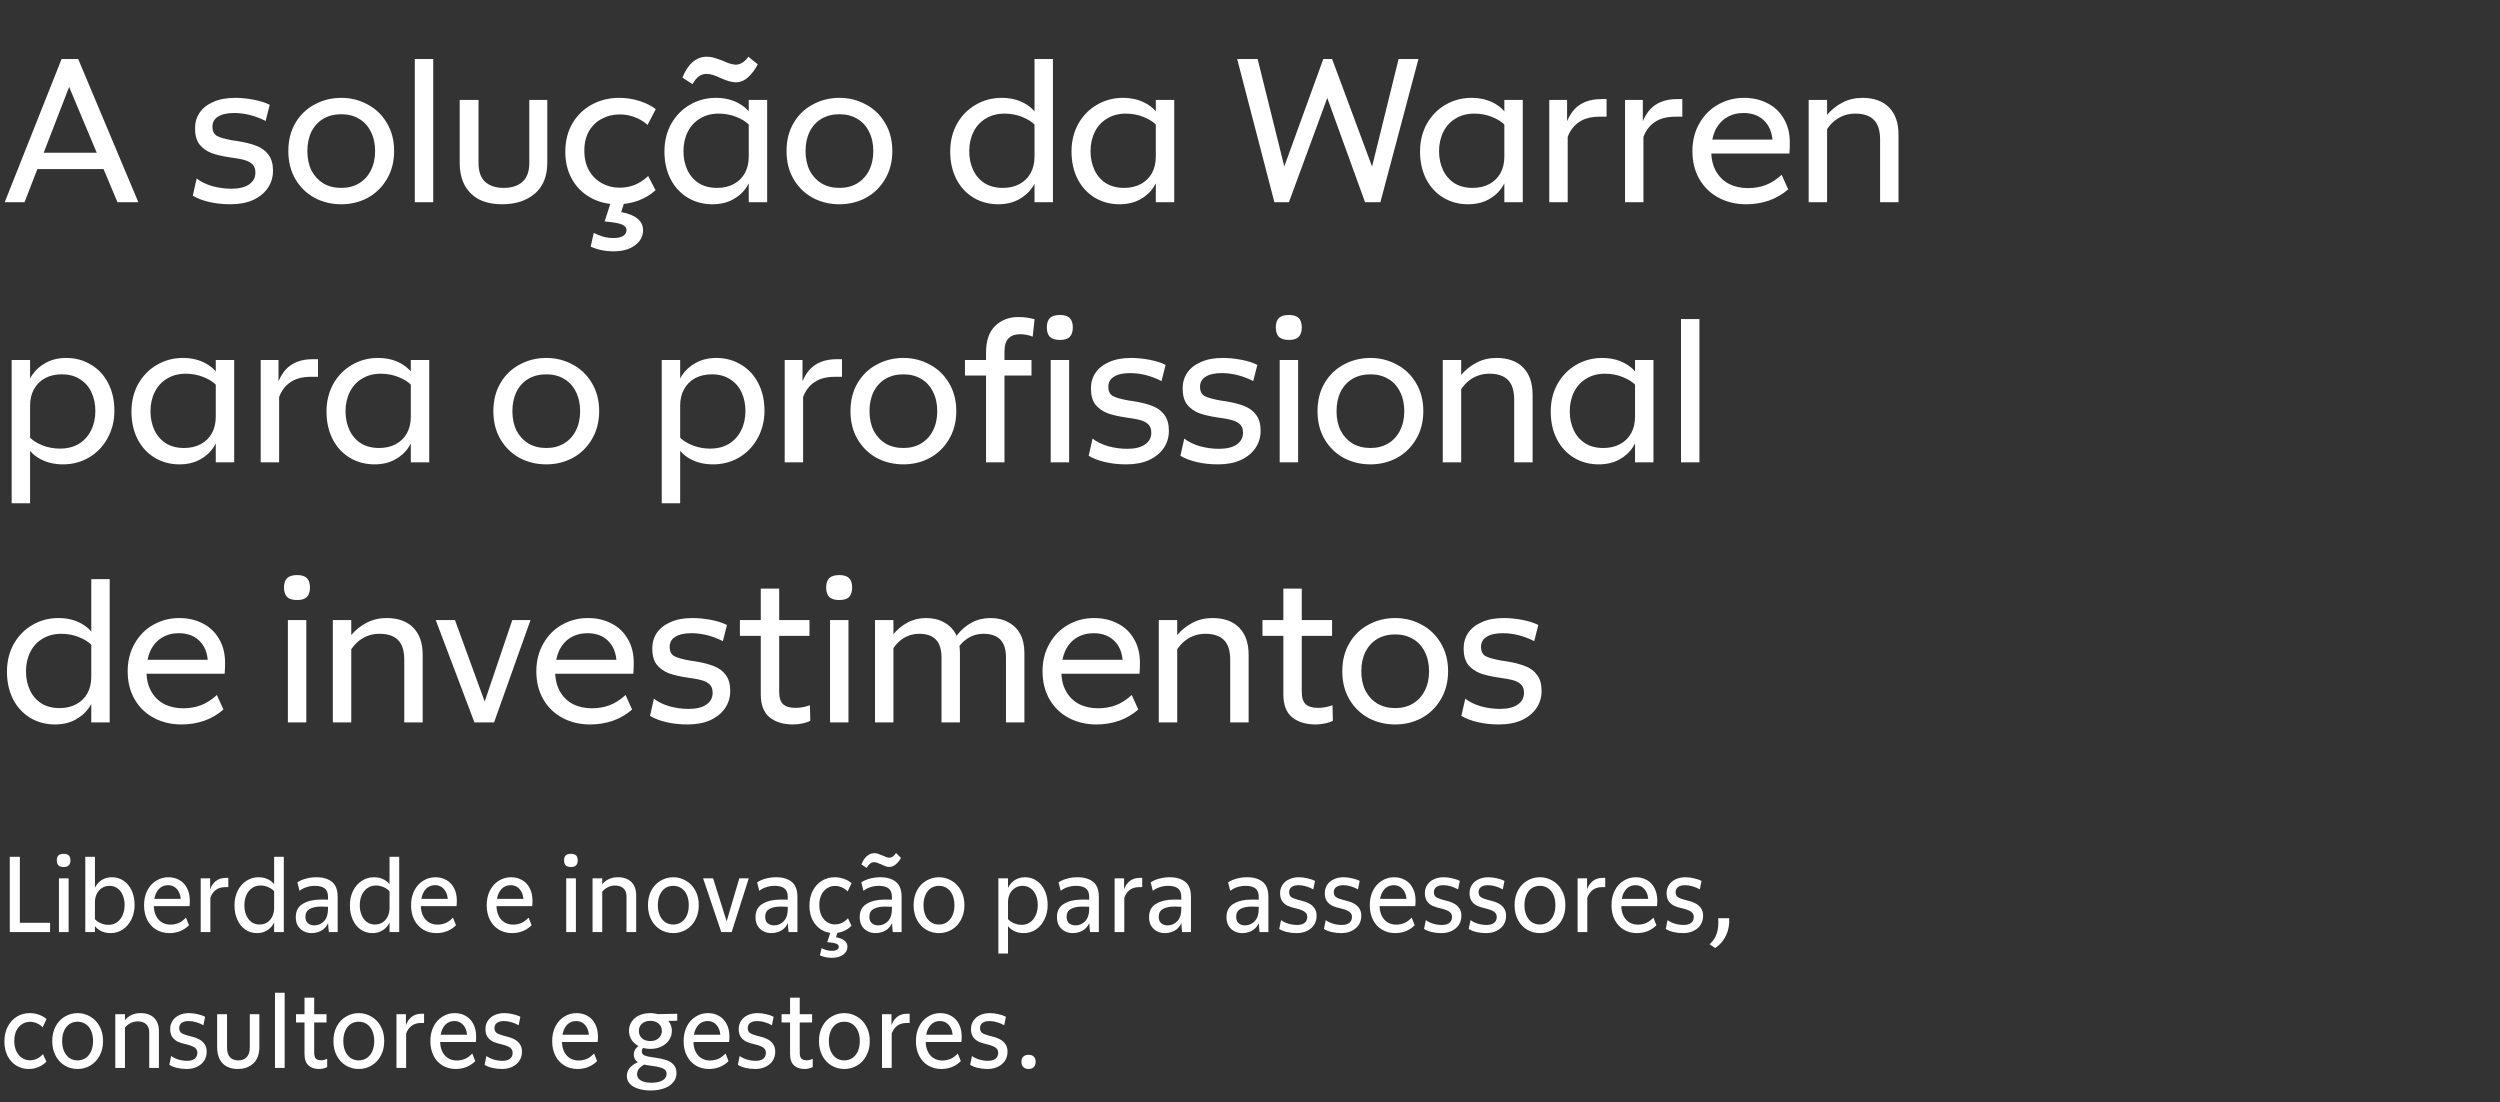
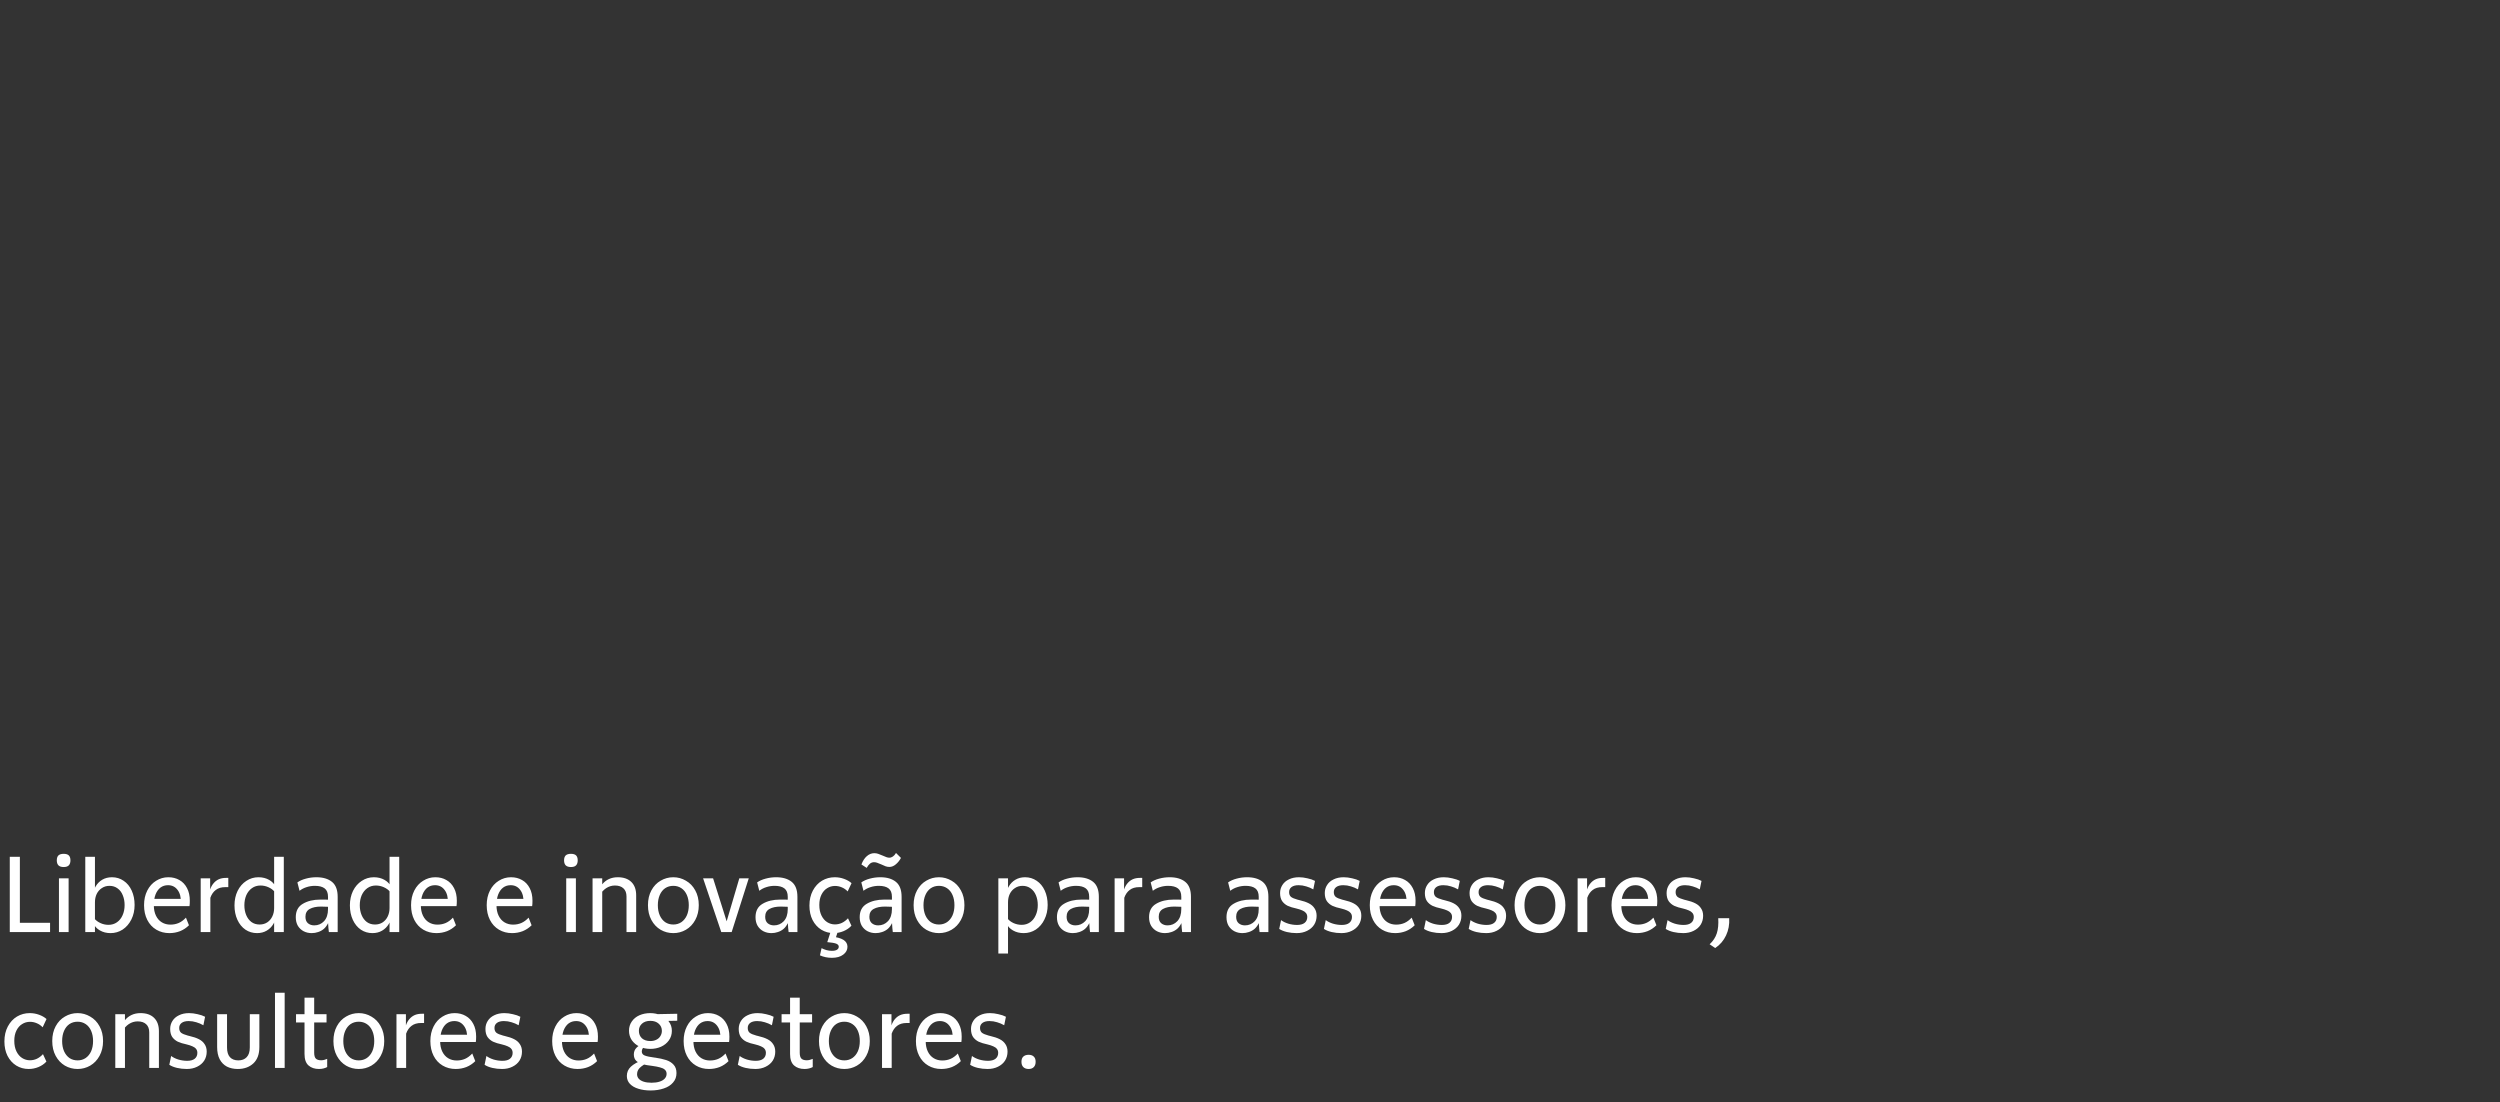
<svg xmlns="http://www.w3.org/2000/svg" width="644" height="284" viewBox="0 0 644 284" fill="none">
  <rect x="0" y="0" width="644" height="284" fill="#333333" stroke="none" />
-   <path d="M15.867 15.193H20.137L35.635 52.093H30.258L17.027 20.517L18.555 20.464L6.326 52.093H1.212L15.867 15.193ZM7.644 39.336H28.36V43.553H7.644V39.336ZM59.36 52.62C57.427 52.62 55.617 52.427 53.93 52.04C52.243 51.654 50.82 51.109 49.66 50.406L50.662 45.978C51.681 46.786 52.999 47.436 54.615 47.928C56.267 48.385 57.919 48.614 59.571 48.614C61.574 48.614 63.102 48.245 64.157 47.507C65.246 46.769 65.791 45.749 65.791 44.449C65.791 43.535 65.545 42.833 65.053 42.341C64.561 41.849 63.876 41.48 62.997 41.234C62.154 40.988 60.924 40.759 59.307 40.548C57.374 40.267 55.775 39.898 54.51 39.441C53.245 38.949 52.208 38.211 51.4 37.227C50.627 36.208 50.24 34.82 50.24 33.063C50.24 31.552 50.627 30.216 51.4 29.056C52.208 27.862 53.386 26.93 54.932 26.263C56.478 25.56 58.358 25.208 60.572 25.208C62.154 25.208 63.753 25.366 65.369 25.683C67.021 25.999 68.392 26.438 69.481 27.001L68.427 31.165C67.126 30.497 65.791 29.988 64.42 29.636C63.05 29.285 61.679 29.109 60.309 29.109C58.516 29.109 57.128 29.425 56.144 30.058C55.195 30.655 54.721 31.517 54.721 32.641C54.721 33.766 55.108 34.556 55.881 35.013C56.654 35.435 58.024 35.822 59.992 36.173L61.099 36.331C63.138 36.647 64.807 37.069 66.107 37.596C67.408 38.088 68.427 38.844 69.165 39.863C69.938 40.882 70.324 42.253 70.324 43.975C70.324 45.627 69.885 47.102 69.007 48.403C68.128 49.703 66.863 50.74 65.211 51.513C63.559 52.251 61.609 52.62 59.36 52.62ZM87.928 52.62C85.433 52.62 83.148 52.075 81.075 50.986C79.001 49.861 77.35 48.262 76.12 46.189C74.89 44.115 74.275 41.69 74.275 38.914C74.275 36.138 74.89 33.713 76.12 31.64C77.35 29.566 79.001 27.985 81.075 26.895C83.148 25.771 85.433 25.208 87.928 25.208C90.353 25.208 92.602 25.771 94.675 26.895C96.749 27.985 98.4 29.566 99.63 31.64C100.896 33.713 101.528 36.138 101.528 38.914C101.528 41.655 100.896 44.08 99.63 46.189C98.4 48.262 96.749 49.861 94.675 50.986C92.602 52.075 90.353 52.62 87.928 52.62ZM87.928 48.403C89.65 48.403 91.161 48.016 92.461 47.243C93.797 46.435 94.816 45.328 95.519 43.922C96.257 42.481 96.626 40.812 96.626 38.914C96.626 37.016 96.257 35.347 95.519 33.906C94.816 32.465 93.797 31.358 92.461 30.585C91.161 29.812 89.65 29.425 87.928 29.425C86.171 29.425 84.624 29.812 83.289 30.585C81.989 31.358 80.969 32.465 80.231 33.906C79.529 35.347 79.177 37.016 79.177 38.914C79.177 40.812 79.529 42.481 80.231 43.922C80.969 45.328 81.989 46.435 83.289 47.243C84.624 48.016 86.171 48.403 87.928 48.403ZM106.856 15.193H111.601V52.093H106.856V15.193ZM129.333 52.62C127.154 52.62 125.238 52.233 123.587 51.46C121.97 50.652 120.705 49.457 119.791 47.876C118.878 46.259 118.421 44.256 118.421 41.866V25.735H123.27V42.024C123.27 44.168 123.833 45.767 124.957 46.821C126.117 47.876 127.716 48.403 129.754 48.403C131.828 48.403 133.444 47.876 134.604 46.821C135.764 45.767 136.344 44.168 136.344 42.024V25.735H140.982V41.866C140.982 45.38 139.911 48.051 137.767 49.879C135.623 51.706 132.812 52.62 129.333 52.62ZM158.961 52.62C156.466 52.62 154.2 52.058 152.161 50.933C150.123 49.809 148.524 48.227 147.364 46.189C146.204 44.151 145.625 41.796 145.625 39.125C145.625 36.314 146.24 33.854 147.47 31.745C148.735 29.636 150.422 28.02 152.53 26.895C154.639 25.771 156.958 25.208 159.489 25.208C161.316 25.208 163.056 25.472 164.707 25.999C166.359 26.526 167.765 27.229 168.924 28.108L166.816 32.167C165.762 31.253 164.637 30.585 163.442 30.163C162.247 29.707 160.965 29.478 159.594 29.478C157.942 29.478 156.431 29.847 155.061 30.585C153.69 31.288 152.583 32.342 151.739 33.748C150.931 35.154 150.527 36.841 150.527 38.809C150.527 40.847 150.949 42.587 151.792 44.028C152.636 45.433 153.743 46.505 155.113 47.243C156.484 47.981 157.977 48.35 159.594 48.35C161 48.35 162.318 48.104 163.548 47.612C164.778 47.085 165.92 46.329 166.974 45.345L168.872 48.983C167.677 50.107 166.201 51.003 164.444 51.671C162.722 52.304 160.894 52.62 158.961 52.62ZM158.013 64.744C155.904 64.744 153.954 64.34 152.161 63.532L152.952 60C153.69 60.386 154.481 60.703 155.324 60.949C156.203 61.195 157.099 61.318 158.013 61.318C159.102 61.318 159.928 61.142 160.49 60.791C161.088 60.439 161.386 59.93 161.386 59.262C161.386 58.629 160.965 58.137 160.121 57.786C159.278 57.47 157.819 57.224 155.746 57.048L157.96 50.195H161.439L159.383 56.626L157.907 54.307C160.473 54.588 162.405 55.133 163.706 55.941C165.006 56.784 165.656 57.909 165.656 59.315C165.656 60.861 164.971 62.144 163.6 63.163C162.23 64.217 160.367 64.744 158.013 64.744ZM184.39 25.208C186.568 25.208 188.484 25.648 190.135 26.526C191.787 27.405 192.964 28.529 193.667 29.9L193.087 32.272C192.244 31.393 191.102 30.673 189.661 30.111C188.255 29.549 186.744 29.267 185.128 29.267C183.3 29.267 181.701 29.689 180.331 30.532C178.96 31.341 177.906 32.483 177.168 33.959C176.43 35.435 176.061 37.104 176.061 38.967C176.061 40.724 176.395 42.323 177.062 43.764C177.73 45.205 178.714 46.347 180.014 47.19C181.315 47.999 182.878 48.403 184.706 48.403C186.358 48.403 187.798 48.069 189.028 47.401C190.258 46.733 191.207 45.802 191.875 44.607C192.543 43.377 192.877 41.954 192.877 40.337L194.142 43.553C193.861 45.24 193.263 46.769 192.349 48.139C191.471 49.51 190.276 50.599 188.765 51.407C187.254 52.216 185.514 52.62 183.546 52.62C181.192 52.62 179.065 52.058 177.168 50.933C175.27 49.773 173.794 48.174 172.74 46.136C171.685 44.063 171.158 41.69 171.158 39.02C171.158 36.384 171.738 34.012 172.898 31.903C174.093 29.794 175.692 28.16 177.695 27.001C179.733 25.806 181.965 25.208 184.39 25.208ZM192.877 25.735H197.621V52.093H192.877V25.735ZM175.797 19.99C176.465 18.268 177.343 16.932 178.433 15.983C179.557 15.034 180.787 14.578 182.123 14.613C182.791 14.613 183.441 14.718 184.073 14.929C184.741 15.105 185.497 15.368 186.34 15.72C186.867 15.966 187.394 16.177 187.921 16.352C188.484 16.528 188.993 16.634 189.45 16.669C190.083 16.669 190.68 16.493 191.242 16.142C191.805 15.79 192.314 15.28 192.771 14.613L195.196 16.563C194.528 17.899 193.685 19.023 192.666 19.937C191.682 20.816 190.592 21.237 189.397 21.202C188.8 21.167 188.22 21.061 187.658 20.886C187.096 20.71 186.41 20.447 185.602 20.095C184.864 19.744 184.214 19.48 183.652 19.304C183.089 19.129 182.527 19.041 181.965 19.041C181.262 19.041 180.612 19.252 180.014 19.673C179.452 20.095 178.907 20.763 178.38 21.677L175.797 19.99ZM216.265 52.62C213.77 52.62 211.485 52.075 209.412 50.986C207.339 49.861 205.687 48.262 204.457 46.189C203.227 44.115 202.612 41.69 202.612 38.914C202.612 36.138 203.227 33.713 204.457 31.64C205.687 29.566 207.339 27.985 209.412 26.895C211.485 25.771 213.77 25.208 216.265 25.208C218.69 25.208 220.939 25.771 223.012 26.895C225.086 27.985 226.738 29.566 227.968 31.64C229.233 33.713 229.865 36.138 229.865 38.914C229.865 41.655 229.233 44.08 227.968 46.189C226.738 48.262 225.086 49.861 223.012 50.986C220.939 52.075 218.69 52.62 216.265 52.62ZM216.265 48.403C217.987 48.403 219.498 48.016 220.798 47.243C222.134 46.435 223.153 45.328 223.856 43.922C224.594 42.481 224.963 40.812 224.963 38.914C224.963 37.016 224.594 35.347 223.856 33.906C223.153 32.465 222.134 31.358 220.798 30.585C219.498 29.812 217.987 29.425 216.265 29.425C214.508 29.425 212.961 29.812 211.626 30.585C210.326 31.358 209.307 32.465 208.569 33.906C207.866 35.347 207.514 37.016 207.514 38.914C207.514 40.812 207.866 42.481 208.569 43.922C209.307 45.328 210.326 46.435 211.626 47.243C212.961 48.016 214.508 48.403 216.265 48.403ZM257.161 52.62C254.807 52.62 252.68 52.058 250.783 50.933C248.885 49.773 247.409 48.174 246.355 46.136C245.3 44.063 244.773 41.69 244.773 39.02C244.773 36.384 245.353 34.012 246.513 31.903C247.708 29.794 249.307 28.16 251.31 27.001C253.348 25.806 255.58 25.208 258.005 25.208C260.183 25.208 262.099 25.648 263.75 26.526C265.402 27.405 266.579 28.529 267.282 29.9L266.702 32.272C265.859 31.393 264.717 30.673 263.276 30.111C261.87 29.549 260.377 29.267 258.795 29.267C256.933 29.267 255.316 29.689 253.945 30.532C252.575 31.341 251.521 32.483 250.783 33.959C250.045 35.435 249.676 37.104 249.676 38.967C249.676 40.724 250.009 42.323 250.677 43.764C251.345 45.205 252.329 46.347 253.629 47.19C254.93 47.999 256.493 48.403 258.321 48.403C259.973 48.403 261.413 48.069 262.643 47.401C263.873 46.733 264.822 45.802 265.49 44.607C266.158 43.377 266.492 41.954 266.492 40.337L267.809 43.553C267.528 45.24 266.931 46.769 266.017 48.139C265.103 49.51 263.891 50.599 262.38 51.407C260.869 52.216 259.129 52.62 257.161 52.62ZM266.492 15.193H271.236V52.093H266.492V15.193ZM289.252 25.208C291.431 25.208 293.346 25.648 294.998 26.526C296.65 27.405 297.827 28.529 298.53 29.9L297.95 32.272C297.107 31.393 295.965 30.673 294.524 30.111C293.118 29.549 291.607 29.267 289.99 29.267C288.163 29.267 286.564 29.689 285.193 30.532C283.823 31.341 282.768 32.483 282.03 33.959C281.292 35.435 280.923 37.104 280.923 38.967C280.923 40.724 281.257 42.323 281.925 43.764C282.593 45.205 283.577 46.347 284.877 47.19C286.177 47.999 287.741 48.403 289.569 48.403C291.22 48.403 292.661 48.069 293.891 47.401C295.121 46.733 296.07 45.802 296.738 44.607C297.405 43.377 297.739 41.954 297.739 40.337L299.004 43.553C298.723 45.24 298.126 46.769 297.212 48.139C296.334 49.51 295.139 50.599 293.628 51.407C292.116 52.216 290.377 52.62 288.409 52.62C286.054 52.62 283.928 52.058 282.03 50.933C280.133 49.773 278.657 48.174 277.602 46.136C276.548 44.063 276.021 41.69 276.021 39.02C276.021 36.384 276.601 34.012 277.761 31.903C278.955 29.794 280.554 28.16 282.558 27.001C284.596 25.806 286.827 25.208 289.252 25.208ZM297.739 25.735H302.484V52.093H297.739V25.735ZM318.69 15.193H323.961L331.605 45.978H329.707L340.882 15.193H343.149L354.588 45.978H352.69L360.281 15.193H365.395L355.59 52.093H351.636L341.304 23.574H342.517L332.026 52.093H328.284L318.69 15.193ZM379.032 25.208C381.211 25.208 383.126 25.648 384.778 26.526C386.429 27.405 387.607 28.529 388.309 29.9L387.73 32.272C386.886 31.393 385.744 30.673 384.303 30.111C382.897 29.549 381.386 29.267 379.77 29.267C377.942 29.267 376.343 29.689 374.973 30.532C373.602 31.341 372.548 32.483 371.81 33.959C371.072 35.435 370.703 37.104 370.703 38.967C370.703 40.724 371.037 42.323 371.704 43.764C372.372 45.205 373.356 46.347 374.656 47.19C375.957 47.999 377.521 48.403 379.348 48.403C381 48.403 382.441 48.069 383.671 47.401C384.901 46.733 385.849 45.802 386.517 44.607C387.185 43.377 387.519 41.954 387.519 40.337L388.784 43.553C388.503 45.24 387.905 46.769 386.992 48.139C386.113 49.51 384.918 50.599 383.407 51.407C381.896 52.216 380.156 52.62 378.188 52.62C375.834 52.62 373.707 52.058 371.81 50.933C369.912 49.773 368.436 48.174 367.382 46.136C366.327 44.063 365.8 41.69 365.8 39.02C365.8 36.384 366.38 34.012 367.54 31.903C368.735 29.794 370.334 28.16 372.337 27.001C374.375 25.806 376.607 25.208 379.032 25.208ZM387.519 25.735H392.263V52.093H387.519V25.735ZM399.094 25.735H403.68V31.218C404.207 29.988 404.84 28.969 405.578 28.16C406.351 27.317 407.318 26.667 408.477 26.21C409.637 25.753 411.008 25.525 412.589 25.525H413.854V30.058H412.115C409.901 30.058 408.126 30.515 406.79 31.429C405.455 32.307 404.471 33.59 403.838 35.277V52.093H399.094V25.735ZM418.605 25.735H423.191V31.218C423.718 29.988 424.35 28.969 425.088 28.16C425.862 27.317 426.828 26.667 427.988 26.21C429.147 25.753 430.518 25.525 432.099 25.525H433.365V30.058H431.625C429.411 30.058 427.636 30.515 426.301 31.429C424.965 32.307 423.981 33.59 423.349 35.277V52.093H418.605V25.735ZM449.83 52.62C447.194 52.62 444.822 52.058 442.714 50.933C440.605 49.809 438.953 48.209 437.758 46.136C436.564 44.063 435.966 41.655 435.966 38.914C435.966 36.243 436.564 33.871 437.758 31.798C438.953 29.689 440.552 28.073 442.555 26.948C444.594 25.788 446.825 25.208 449.25 25.208C451.499 25.208 453.503 25.665 455.26 26.579C457.052 27.457 458.458 28.775 459.477 30.532C460.531 32.255 461.058 34.328 461.058 36.753C461.058 37.702 461.023 38.633 460.953 39.547H440.5V35.962H458.106L456.63 37.965C456.771 35.154 456.156 32.975 454.785 31.429C453.415 29.882 451.535 29.109 449.145 29.109C447.493 29.109 446.035 29.496 444.77 30.269C443.504 31.042 442.52 32.167 441.817 33.643C441.15 35.119 440.816 36.876 440.816 38.914C440.816 40.917 441.22 42.639 442.028 44.08C442.837 45.521 443.944 46.611 445.349 47.349C446.79 48.087 448.424 48.456 450.252 48.456C451.939 48.456 453.467 48.192 454.838 47.665C456.244 47.138 457.614 46.259 458.95 45.029L460.637 48.772C459.196 50.037 457.544 51.003 455.681 51.671C453.819 52.304 451.868 52.62 449.83 52.62ZM484.311 35.962C484.311 33.643 483.784 31.956 482.73 30.901C481.675 29.812 480.076 29.267 477.933 29.267C476.035 29.267 474.348 29.812 472.872 30.901C471.431 31.956 470.236 33.59 469.288 35.804L467.97 34.17C468.637 32.483 469.516 30.972 470.605 29.636C471.73 28.301 473.065 27.229 474.612 26.421C476.158 25.613 477.862 25.208 479.725 25.208C482.712 25.208 485.014 26.034 486.631 27.686C488.247 29.338 489.055 31.657 489.055 34.644V52.093H484.311V35.962ZM465.914 25.735H470.658V52.093H465.914V25.735ZM17.079 92.208C19.434 92.208 21.56 92.788 23.458 93.948C25.356 95.073 26.832 96.671 27.886 98.745C28.94 100.783 29.467 103.138 29.467 105.809C29.467 108.444 28.87 110.817 27.675 112.925C26.515 115.034 24.916 116.685 22.878 117.88C20.875 119.04 18.661 119.62 16.236 119.62C14.057 119.62 12.142 119.181 10.49 118.302C8.838 117.423 7.661 116.299 6.958 114.928L7.538 112.556C8.382 113.435 9.506 114.155 10.912 114.717C12.353 115.28 13.864 115.561 15.445 115.561C17.308 115.561 18.924 115.157 20.295 114.348C21.666 113.505 22.72 112.345 23.458 110.869C24.196 109.393 24.565 107.724 24.565 105.861C24.565 104.104 24.231 102.505 23.563 101.064C22.896 99.624 21.912 98.499 20.611 97.691C19.311 96.847 17.747 96.425 15.92 96.425C14.268 96.425 12.827 96.759 11.597 97.427C10.367 98.095 9.418 99.044 8.751 100.274C8.083 101.469 7.749 102.874 7.749 104.491L6.431 101.275C6.712 99.588 7.31 98.06 8.223 96.689C9.137 95.319 10.35 94.229 11.861 93.421C13.372 92.612 15.111 92.208 17.079 92.208ZM7.749 129.636H3.005V92.736H7.749V129.636ZM47.095 92.208C49.274 92.208 51.189 92.648 52.841 93.526C54.493 94.405 55.67 95.529 56.373 96.9L55.793 99.272C54.95 98.394 53.807 97.673 52.367 97.111C50.961 96.549 49.45 96.267 47.833 96.267C46.006 96.267 44.407 96.689 43.036 97.532C41.666 98.341 40.611 99.483 39.873 100.959C39.135 102.435 38.766 104.104 38.766 105.967C38.766 107.724 39.1 109.323 39.768 110.764C40.435 112.205 41.419 113.347 42.72 114.19C44.02 114.999 45.584 115.403 47.411 115.403C49.063 115.403 50.504 115.069 51.734 114.401C52.964 113.733 53.913 112.802 54.581 111.607C55.248 110.377 55.582 108.954 55.582 107.337L56.847 110.553C56.566 112.24 55.969 113.769 55.055 115.139C54.176 116.51 52.981 117.599 51.47 118.407C49.959 119.216 48.22 119.62 46.252 119.62C43.897 119.62 41.771 119.058 39.873 117.933C37.975 116.773 36.499 115.174 35.445 113.136C34.391 111.063 33.864 108.69 33.864 106.02C33.864 103.384 34.444 101.012 35.603 98.903C36.798 96.794 38.397 95.16 40.4 94.001C42.439 92.806 44.67 92.208 47.095 92.208ZM55.582 92.736H60.326V119.093H55.582V92.736ZM67.157 92.736H71.744V98.218C72.271 96.988 72.903 95.969 73.641 95.16C74.415 94.317 75.381 93.667 76.541 93.21C77.7 92.753 79.071 92.525 80.652 92.525H81.918V97.058H80.178C77.964 97.058 76.189 97.515 74.854 98.429C73.518 99.307 72.534 100.59 71.902 102.277V119.093H67.157V92.736ZM97.339 92.208C99.517 92.208 101.433 92.648 103.084 93.526C104.736 94.405 105.913 95.529 106.616 96.9L106.036 99.272C105.193 98.394 104.051 97.673 102.61 97.111C101.204 96.549 99.693 96.267 98.077 96.267C96.249 96.267 94.65 96.689 93.279 97.532C91.909 98.341 90.855 99.483 90.117 100.959C89.379 102.435 89.01 104.104 89.01 105.967C89.01 107.724 89.344 109.323 90.011 110.764C90.679 112.205 91.663 113.347 92.963 114.19C94.263 114.999 95.827 115.403 97.655 115.403C99.307 115.403 100.747 115.069 101.977 114.401C103.207 113.733 104.156 112.802 104.824 111.607C105.492 110.377 105.826 108.954 105.826 107.337L107.091 110.553C106.81 112.24 106.212 113.769 105.298 115.139C104.42 116.51 103.225 117.599 101.714 118.407C100.203 119.216 98.463 119.62 96.495 119.62C94.141 119.62 92.014 119.058 90.117 117.933C88.219 116.773 86.743 115.174 85.689 113.136C84.634 111.063 84.107 108.69 84.107 106.02C84.107 103.384 84.687 101.012 85.847 98.903C87.042 96.794 88.641 95.16 90.644 94.001C92.682 92.806 94.914 92.208 97.339 92.208ZM105.826 92.736H110.57V119.093H105.826V92.736ZM140.745 119.62C138.25 119.62 135.966 119.075 133.892 117.986C131.819 116.861 130.167 115.262 128.937 113.189C127.707 111.115 127.092 108.69 127.092 105.914C127.092 103.138 127.707 100.713 128.937 98.639C130.167 96.566 131.819 94.985 133.892 93.895C135.966 92.771 138.25 92.208 140.745 92.208C143.17 92.208 145.419 92.771 147.493 93.895C149.566 94.985 151.218 96.566 152.448 98.639C153.713 100.713 154.346 103.138 154.346 105.914C154.346 108.655 153.713 111.08 152.448 113.189C151.218 115.262 149.566 116.861 147.493 117.986C145.419 119.075 143.17 119.62 140.745 119.62ZM140.745 115.403C142.467 115.403 143.978 115.016 145.279 114.243C146.614 113.435 147.633 112.328 148.336 110.922C149.074 109.481 149.443 107.812 149.443 105.914C149.443 104.016 149.074 102.347 148.336 100.906C147.633 99.465 146.614 98.358 145.279 97.585C143.978 96.812 142.467 96.425 140.745 96.425C138.988 96.425 137.442 96.812 136.106 97.585C134.806 98.358 133.787 99.465 133.049 100.906C132.346 102.347 131.995 104.016 131.995 105.914C131.995 107.812 132.346 109.481 133.049 110.922C133.787 112.328 134.806 113.435 136.106 114.243C137.442 115.016 138.988 115.403 140.745 115.403ZM184.541 92.208C186.895 92.208 189.021 92.788 190.919 93.948C192.817 95.073 194.293 96.671 195.347 98.745C196.401 100.783 196.929 103.138 196.929 105.809C196.929 108.444 196.331 110.817 195.136 112.925C193.977 115.034 192.378 116.685 190.339 117.88C188.336 119.04 186.122 119.62 183.697 119.62C181.518 119.62 179.603 119.181 177.951 118.302C176.3 117.423 175.122 116.299 174.42 114.928L174.999 112.556C175.843 113.435 176.967 114.155 178.373 114.717C179.814 115.28 181.325 115.561 182.907 115.561C184.769 115.561 186.386 115.157 187.756 114.348C189.127 113.505 190.181 112.345 190.919 110.869C191.657 109.393 192.026 107.724 192.026 105.861C192.026 104.104 191.692 102.505 191.025 101.064C190.357 99.624 189.373 98.499 188.073 97.691C186.772 96.847 185.208 96.425 183.381 96.425C181.729 96.425 180.288 96.759 179.058 97.427C177.828 98.095 176.88 99.044 176.212 100.274C175.544 101.469 175.21 102.874 175.21 104.491L173.892 101.275C174.174 99.588 174.771 98.06 175.685 96.689C176.598 95.319 177.811 94.229 179.322 93.421C180.833 92.612 182.573 92.208 184.541 92.208ZM175.21 129.636H170.466V92.736H175.21V129.636ZM202.135 92.736H206.722V98.218C207.249 96.988 207.881 95.969 208.619 95.16C209.392 94.317 210.359 93.667 211.519 93.21C212.678 92.753 214.049 92.525 215.63 92.525H216.895V97.058H215.156C212.942 97.058 211.167 97.515 209.832 98.429C208.496 99.307 207.512 100.59 206.88 102.277V119.093H202.135V92.736ZM232.738 119.62C230.243 119.62 227.959 119.075 225.885 117.986C223.812 116.861 222.16 115.262 220.93 113.189C219.7 111.115 219.085 108.69 219.085 105.914C219.085 103.138 219.7 100.713 220.93 98.639C222.16 96.566 223.812 94.985 225.885 93.895C227.959 92.771 230.243 92.208 232.738 92.208C235.163 92.208 237.412 92.771 239.486 93.895C241.559 94.985 243.211 96.566 244.441 98.639C245.706 100.713 246.339 103.138 246.339 105.914C246.339 108.655 245.706 111.08 244.441 113.189C243.211 115.262 241.559 116.861 239.486 117.986C237.412 119.075 235.163 119.62 232.738 119.62ZM232.738 115.403C234.46 115.403 235.971 115.016 237.272 114.243C238.607 113.435 239.626 112.328 240.329 110.922C241.067 109.481 241.436 107.812 241.436 105.914C241.436 104.016 241.067 102.347 240.329 100.906C239.626 99.465 238.607 98.358 237.272 97.585C235.971 96.812 234.46 96.425 232.738 96.425C230.981 96.425 229.435 96.812 228.099 97.585C226.799 98.358 225.78 99.465 225.042 100.906C224.339 102.347 223.988 104.016 223.988 105.914C223.988 107.812 224.339 109.481 225.042 110.922C225.78 112.328 226.799 113.435 228.099 114.243C229.435 115.016 230.981 115.403 232.738 115.403ZM254.007 90.785C254.007 87.763 254.78 85.496 256.327 83.985C257.908 82.439 259.911 81.665 262.336 81.665C263.777 81.665 265.165 81.859 266.501 82.245L266.026 86.726C264.972 86.304 263.882 86.094 262.758 86.094C261.493 86.094 260.509 86.445 259.806 87.148C259.103 87.851 258.752 88.993 258.752 90.574V119.093H254.007V90.785ZM248.578 92.736H265.71V96.742H248.578V92.736ZM270.665 92.736H275.409V119.093H270.665V92.736ZM273.037 87.57C271.877 87.57 271.016 87.306 270.454 86.779C269.927 86.216 269.663 85.408 269.663 84.354C269.663 83.264 269.927 82.456 270.454 81.929C271.016 81.402 271.877 81.138 273.037 81.138C274.197 81.138 275.04 81.402 275.568 81.929C276.095 82.456 276.358 83.264 276.358 84.354C276.358 85.408 276.095 86.216 275.568 86.779C275.04 87.306 274.197 87.57 273.037 87.57ZM290.14 119.62C288.207 119.62 286.397 119.427 284.711 119.04C283.024 118.653 281.6 118.109 280.441 117.406L281.442 112.978C282.461 113.786 283.779 114.436 285.396 114.928C287.048 115.385 288.699 115.614 290.351 115.614C292.354 115.614 293.883 115.245 294.937 114.507C296.027 113.769 296.571 112.749 296.571 111.449C296.571 110.535 296.325 109.833 295.833 109.341C295.341 108.849 294.656 108.48 293.777 108.234C292.934 107.988 291.704 107.759 290.087 107.548C288.155 107.267 286.556 106.898 285.29 106.441C284.025 105.949 282.989 105.211 282.18 104.227C281.407 103.208 281.021 101.82 281.021 100.063C281.021 98.552 281.407 97.216 282.18 96.056C282.989 94.862 284.166 93.93 285.712 93.263C287.258 92.56 289.139 92.208 291.353 92.208C292.934 92.208 294.533 92.367 296.15 92.683C297.801 92.999 299.172 93.438 300.261 94.001L299.207 98.165C297.907 97.497 296.571 96.988 295.201 96.636C293.83 96.285 292.46 96.109 291.089 96.109C289.297 96.109 287.909 96.425 286.925 97.058C285.976 97.656 285.501 98.516 285.501 99.641C285.501 100.766 285.888 101.556 286.661 102.013C287.434 102.435 288.805 102.822 290.773 103.173L291.88 103.331C293.918 103.647 295.587 104.069 296.888 104.596C298.188 105.088 299.207 105.844 299.945 106.863C300.718 107.882 301.105 109.253 301.105 110.975C301.105 112.626 300.666 114.102 299.787 115.403C298.908 116.703 297.643 117.74 295.992 118.513C294.34 119.251 292.389 119.62 290.14 119.62ZM313.769 119.62C311.836 119.62 310.026 119.427 308.339 119.04C306.653 118.653 305.229 118.109 304.07 117.406L305.071 112.978C306.09 113.786 307.408 114.436 309.025 114.928C310.676 115.385 312.328 115.614 313.98 115.614C315.983 115.614 317.512 115.245 318.566 114.507C319.655 113.769 320.2 112.749 320.2 111.449C320.2 110.535 319.954 109.833 319.462 109.341C318.97 108.849 318.285 108.48 317.406 108.234C316.563 107.988 315.333 107.759 313.716 107.548C311.783 107.267 310.184 106.898 308.919 106.441C307.654 105.949 306.617 105.211 305.809 104.227C305.036 103.208 304.649 101.82 304.649 100.063C304.649 98.552 305.036 97.216 305.809 96.056C306.617 94.862 307.795 93.93 309.341 93.263C310.887 92.56 312.767 92.208 314.981 92.208C316.563 92.208 318.162 92.367 319.778 92.683C321.43 92.999 322.801 93.438 323.89 94.001L322.836 98.165C321.536 97.497 320.2 96.988 318.83 96.636C317.459 96.285 316.088 96.109 314.718 96.109C312.926 96.109 311.537 96.425 310.553 97.058C309.605 97.656 309.13 98.516 309.13 99.641C309.13 100.766 309.517 101.556 310.29 102.013C311.063 102.435 312.434 102.822 314.402 103.173L315.509 103.331C317.547 103.647 319.216 104.069 320.516 104.596C321.817 105.088 322.836 105.844 323.574 106.863C324.347 107.882 324.734 109.253 324.734 110.975C324.734 112.626 324.294 114.102 323.416 115.403C322.537 116.703 321.272 117.74 319.62 118.513C317.969 119.251 316.018 119.62 313.769 119.62ZM329.649 92.736H334.393V119.093H329.649V92.736ZM332.021 87.57C330.861 87.57 330 87.306 329.438 86.779C328.911 86.216 328.647 85.408 328.647 84.354C328.647 83.264 328.911 82.456 329.438 81.929C330 81.402 330.861 81.138 332.021 81.138C333.181 81.138 334.024 81.402 334.551 81.929C335.078 82.456 335.342 83.264 335.342 84.354C335.342 85.408 335.078 86.216 334.551 86.779C334.024 87.306 333.181 87.57 332.021 87.57ZM353.045 119.62C350.549 119.62 348.265 119.075 346.192 117.986C344.118 116.861 342.467 115.262 341.237 113.189C340.007 111.115 339.392 108.69 339.392 105.914C339.392 103.138 340.007 100.713 341.237 98.639C342.467 96.566 344.118 94.985 346.192 93.895C348.265 92.771 350.549 92.208 353.045 92.208C355.469 92.208 357.719 92.771 359.792 93.895C361.866 94.985 363.517 96.566 364.747 98.639C366.012 100.713 366.645 103.138 366.645 105.914C366.645 108.655 366.012 111.08 364.747 113.189C363.517 115.262 361.866 116.861 359.792 117.986C357.719 119.075 355.469 119.62 353.045 119.62ZM353.045 115.403C354.767 115.403 356.278 115.016 357.578 114.243C358.914 113.435 359.933 112.328 360.636 110.922C361.374 109.481 361.743 107.812 361.743 105.914C361.743 104.016 361.374 102.347 360.636 100.906C359.933 99.465 358.914 98.358 357.578 97.585C356.278 96.812 354.767 96.425 353.045 96.425C351.287 96.425 349.741 96.812 348.406 97.585C347.105 98.358 346.086 99.465 345.348 100.906C344.645 102.347 344.294 104.016 344.294 105.914C344.294 107.812 344.645 109.481 345.348 110.922C346.086 112.328 347.105 113.435 348.406 114.243C349.741 115.016 351.287 115.403 353.045 115.403ZM390.053 102.962C390.053 100.643 389.526 98.956 388.472 97.901C387.417 96.812 385.818 96.267 383.675 96.267C381.777 96.267 380.09 96.812 378.614 97.901C377.173 98.956 375.978 100.59 375.029 102.804L373.712 101.17C374.379 99.483 375.258 97.972 376.347 96.636C377.472 95.301 378.807 94.229 380.354 93.421C381.9 92.612 383.604 92.208 385.467 92.208C388.454 92.208 390.756 93.034 392.373 94.686C393.989 96.338 394.797 98.657 394.797 101.644V119.093H390.053V102.962ZM371.656 92.736H376.4V119.093H371.656V92.736ZM412.699 92.208C414.878 92.208 416.793 92.648 418.445 93.526C420.097 94.405 421.274 95.529 421.977 96.9L421.397 99.272C420.553 98.394 419.411 97.673 417.97 97.111C416.565 96.549 415.054 96.267 413.437 96.267C411.609 96.267 410.01 96.689 408.64 97.532C407.269 98.341 406.215 99.483 405.477 100.959C404.739 102.435 404.37 104.104 404.37 105.967C404.37 107.724 404.704 109.323 405.372 110.764C406.039 112.205 407.023 113.347 408.324 114.19C409.624 114.999 411.188 115.403 413.015 115.403C414.667 115.403 416.108 115.069 417.338 114.401C418.568 113.733 419.517 112.802 420.184 111.607C420.852 110.377 421.186 108.954 421.186 107.337L422.451 110.553C422.17 112.24 421.573 113.769 420.659 115.139C419.78 116.51 418.585 117.599 417.074 118.407C415.563 119.216 413.824 119.62 411.855 119.62C409.501 119.62 407.375 119.058 405.477 117.933C403.579 116.773 402.103 115.174 401.049 113.136C399.995 111.063 399.468 108.69 399.468 106.02C399.468 103.384 400.047 101.012 401.207 98.903C402.402 96.794 404.001 95.16 406.004 94.001C408.042 92.806 410.274 92.208 412.699 92.208ZM421.186 92.736H425.93V119.093H421.186V92.736ZM433.027 82.193H437.772V119.093H433.027V82.193ZM14.18 186.62C11.826 186.62 9.699 186.058 7.802 184.933C5.904 183.773 4.428 182.174 3.374 180.136C2.319 178.063 1.792 175.69 1.792 173.02C1.792 170.384 2.372 168.012 3.532 165.903C4.727 163.795 6.326 162.16 8.329 161.001C10.367 159.806 12.599 159.208 15.024 159.208C17.203 159.208 19.118 159.648 20.77 160.526C22.421 161.405 23.599 162.529 24.301 163.9L23.721 166.272C22.878 165.394 21.736 164.673 20.295 164.111C18.889 163.549 17.396 163.267 15.814 163.267C13.952 163.267 12.335 163.689 10.965 164.533C9.594 165.341 8.54 166.483 7.802 167.959C7.064 169.435 6.695 171.104 6.695 172.967C6.695 174.724 7.029 176.323 7.696 177.764C8.364 179.205 9.348 180.347 10.648 181.19C11.949 181.999 13.512 182.403 15.34 182.403C16.992 182.403 18.433 182.069 19.663 181.401C20.892 180.733 21.841 179.802 22.509 178.607C23.177 177.377 23.511 175.954 23.511 174.337L24.828 177.553C24.547 179.24 23.95 180.769 23.036 182.139C22.122 183.51 20.91 184.599 19.399 185.407C17.888 186.216 16.148 186.62 14.18 186.62ZM23.511 149.193H28.255V186.093H23.511V149.193ZM46.749 186.62C44.114 186.62 41.742 186.058 39.633 184.933C37.525 183.808 35.873 182.209 34.678 180.136C33.483 178.063 32.886 175.655 32.886 172.914C32.886 170.243 33.483 167.871 34.678 165.798C35.873 163.689 37.472 162.073 39.475 160.948C41.513 159.788 43.745 159.208 46.17 159.208C48.419 159.208 50.422 159.665 52.179 160.579C53.971 161.458 55.377 162.775 56.396 164.533C57.451 166.255 57.978 168.328 57.978 170.753C57.978 171.702 57.943 172.633 57.872 173.547H37.419V169.962H55.026L53.55 171.965C53.69 169.154 53.075 166.975 51.705 165.429C50.334 163.882 48.454 163.109 46.064 163.109C44.413 163.109 42.954 163.496 41.689 164.269C40.424 165.042 39.44 166.167 38.737 167.643C38.069 169.119 37.735 170.876 37.735 172.914C37.735 174.917 38.139 176.639 38.948 178.08C39.756 179.521 40.863 180.61 42.269 181.348C43.71 182.086 45.344 182.455 47.171 182.455C48.858 182.455 50.387 182.192 51.757 181.665C53.163 181.138 54.534 180.259 55.869 179.029L57.556 182.772C56.115 184.037 54.463 185.003 52.601 185.671C50.738 186.304 48.788 186.62 46.749 186.62ZM74.159 159.736H78.903V186.093H74.159V159.736ZM76.531 154.57C75.371 154.57 74.51 154.306 73.948 153.779C73.421 153.216 73.157 152.408 73.157 151.354C73.157 150.264 73.421 149.456 73.948 148.929C74.51 148.402 75.371 148.138 76.531 148.138C77.691 148.138 78.534 148.402 79.061 148.929C79.588 149.456 79.852 150.264 79.852 151.354C79.852 152.408 79.588 153.216 79.061 153.779C78.534 154.306 77.691 154.57 76.531 154.57ZM104.139 169.962C104.139 167.643 103.612 165.956 102.557 164.902C101.503 163.812 99.904 163.267 97.76 163.267C95.863 163.267 94.176 163.812 92.7 164.902C91.259 165.956 90.064 167.59 89.115 169.804L87.797 168.17C88.465 166.483 89.344 164.972 90.433 163.636C91.558 162.301 92.893 161.229 94.439 160.421C95.986 159.613 97.69 159.208 99.553 159.208C102.54 159.208 104.842 160.034 106.458 161.686C108.075 163.338 108.883 165.657 108.883 168.644V186.093H104.139V169.962ZM85.741 159.736H90.486V186.093H85.741V159.736ZM112.249 159.736H117.204L125.428 182.297H124.321L131.964 159.736H136.656L127.273 186.093H122.212L112.249 159.736ZM152.024 186.62C149.388 186.62 147.016 186.058 144.908 184.933C142.799 183.808 141.147 182.209 139.952 180.136C138.758 178.063 138.16 175.655 138.16 172.914C138.16 170.243 138.758 167.871 139.952 165.798C141.147 163.689 142.746 162.073 144.749 160.948C146.788 159.788 149.019 159.208 151.444 159.208C153.693 159.208 155.697 159.665 157.454 160.579C159.246 161.458 160.652 162.775 161.671 164.533C162.725 166.255 163.252 168.328 163.252 170.753C163.252 171.702 163.217 172.633 163.147 173.547H142.694V169.962H160.3L158.824 171.965C158.965 169.154 158.35 166.975 156.979 165.429C155.609 163.882 153.729 163.109 151.339 163.109C149.687 163.109 148.229 163.496 146.963 164.269C145.698 165.042 144.714 166.167 144.011 167.643C143.344 169.119 143.01 170.876 143.01 172.914C143.01 174.917 143.414 176.639 144.222 178.08C145.031 179.521 146.138 180.61 147.543 181.348C148.984 182.086 150.618 182.455 152.446 182.455C154.133 182.455 155.661 182.192 157.032 181.665C158.438 181.138 159.808 180.259 161.144 179.029L162.831 182.772C161.39 184.037 159.738 185.003 157.875 185.671C156.013 186.304 154.062 186.62 152.024 186.62ZM177.144 186.62C175.211 186.62 173.401 186.427 171.714 186.04C170.027 185.653 168.604 185.109 167.444 184.406L168.446 179.978C169.465 180.786 170.783 181.436 172.399 181.928C174.051 182.385 175.703 182.614 177.355 182.614C179.358 182.614 180.886 182.245 181.941 181.507C183.03 180.769 183.575 179.749 183.575 178.449C183.575 177.535 183.329 176.833 182.837 176.341C182.345 175.849 181.66 175.48 180.781 175.234C179.938 174.988 178.708 174.759 177.091 174.548C175.158 174.267 173.559 173.898 172.294 173.441C171.029 172.949 169.992 172.211 169.184 171.227C168.411 170.208 168.024 168.82 168.024 167.063C168.024 165.552 168.411 164.216 169.184 163.057C169.992 161.862 171.169 160.93 172.716 160.263C174.262 159.56 176.142 159.208 178.356 159.208C179.938 159.208 181.537 159.367 183.153 159.683C184.805 159.999 186.176 160.438 187.265 161.001L186.211 165.165C184.91 164.497 183.575 163.988 182.204 163.636C180.834 163.285 179.463 163.109 178.093 163.109C176.3 163.109 174.912 163.426 173.928 164.058C172.979 164.656 172.505 165.517 172.505 166.641C172.505 167.766 172.891 168.556 173.665 169.013C174.438 169.435 175.808 169.822 177.776 170.173L178.883 170.331C180.922 170.647 182.591 171.069 183.891 171.596C185.192 172.088 186.211 172.844 186.949 173.863C187.722 174.882 188.108 176.253 188.108 177.975C188.108 179.626 187.669 181.102 186.791 182.403C185.912 183.703 184.647 184.74 182.995 185.513C181.343 186.251 179.393 186.62 177.144 186.62ZM204.304 186.62C201.774 186.62 199.753 186.005 198.242 184.775C196.731 183.545 195.976 181.577 195.976 178.871V151.617H200.72V178.238C200.72 179.714 201.054 180.769 201.721 181.401C202.424 182.034 203.496 182.35 204.937 182.35C206.132 182.35 207.362 182.122 208.627 181.665L208.733 185.671C208.135 185.987 207.45 186.216 206.677 186.356C205.939 186.532 205.148 186.62 204.304 186.62ZM190.599 159.736H208.522V163.795H190.599V159.736ZM213.821 159.736H218.565V186.093H213.821V159.736ZM216.193 154.57C215.034 154.57 214.173 154.306 213.61 153.779C213.083 153.216 212.82 152.408 212.82 151.354C212.82 150.264 213.083 149.456 213.61 148.929C214.173 148.402 215.034 148.138 216.193 148.138C217.353 148.138 218.196 148.402 218.724 148.929C219.251 149.456 219.514 150.264 219.514 151.354C219.514 152.408 219.251 153.216 218.724 153.779C218.196 154.306 217.353 154.57 216.193 154.57ZM225.404 159.736H230.148V186.093H225.404V159.736ZM242.536 169.382C242.536 167.274 242.044 165.727 241.06 164.743C240.111 163.759 238.706 163.267 236.843 163.267C235.051 163.267 233.469 163.795 232.099 164.849C230.763 165.868 229.656 167.432 228.778 169.54L227.618 167.801C228.215 166.184 229.024 164.743 230.043 163.478C231.097 162.178 232.345 161.141 233.785 160.368C235.226 159.595 236.808 159.208 238.53 159.208C240.322 159.208 241.868 159.577 243.169 160.315C244.504 161.018 245.523 162.037 246.226 163.373C246.929 164.708 247.28 166.325 247.28 168.223V186.093H242.536V169.382ZM259.141 169.382C259.141 167.274 258.649 165.727 257.665 164.743C256.681 163.759 255.258 163.267 253.395 163.267C251.638 163.267 250.074 163.795 248.704 164.849C247.368 165.868 246.261 167.432 245.383 169.54L244.223 167.801C244.82 166.184 245.629 164.743 246.648 163.478C247.667 162.178 248.897 161.141 250.338 160.368C251.779 159.595 253.378 159.208 255.135 159.208C256.927 159.208 258.473 159.577 259.774 160.315C261.109 161.018 262.128 162.037 262.831 163.373C263.534 164.708 263.885 166.325 263.885 168.223V186.093H259.141V169.382ZM282.42 186.62C279.785 186.62 277.413 186.058 275.304 184.933C273.195 183.808 271.544 182.209 270.349 180.136C269.154 178.063 268.556 175.655 268.556 172.914C268.556 170.243 269.154 167.871 270.349 165.798C271.544 163.689 273.143 162.073 275.146 160.948C277.184 159.788 279.416 159.208 281.841 159.208C284.09 159.208 286.093 159.665 287.85 160.579C289.642 161.458 291.048 162.775 292.067 164.533C293.121 166.255 293.649 168.328 293.649 170.753C293.649 171.702 293.613 172.633 293.543 173.547H273.09V169.962H290.697L289.221 171.965C289.361 169.154 288.746 166.975 287.376 165.429C286.005 163.882 284.125 163.109 281.735 163.109C280.083 163.109 278.625 163.496 277.36 164.269C276.095 165.042 275.111 166.167 274.408 167.643C273.74 169.119 273.406 170.876 273.406 172.914C273.406 174.917 273.81 176.639 274.619 178.08C275.427 179.521 276.534 180.61 277.94 181.348C279.381 182.086 281.015 182.455 282.842 182.455C284.529 182.455 286.058 182.192 287.428 181.665C288.834 181.138 290.205 180.259 291.54 179.029L293.227 182.772C291.786 184.037 290.134 185.003 288.272 185.671C286.409 186.304 284.459 186.62 282.42 186.62ZM316.901 169.962C316.901 167.643 316.374 165.956 315.32 164.902C314.266 163.812 312.667 163.267 310.523 163.267C308.625 163.267 306.938 163.812 305.462 164.902C304.022 165.956 302.827 167.59 301.878 169.804L300.56 168.17C301.228 166.483 302.106 164.972 303.196 163.636C304.32 162.301 305.656 161.229 307.202 160.421C308.748 159.613 310.453 159.208 312.315 159.208C315.302 159.208 317.604 160.034 319.221 161.686C320.837 163.338 321.646 165.657 321.646 168.644V186.093H316.901V169.962ZM298.504 159.736H303.248V186.093H298.504V159.736ZM338.922 186.62C336.392 186.62 334.371 186.005 332.86 184.775C331.349 183.545 330.593 181.577 330.593 178.871V151.617H335.338V178.238C335.338 179.714 335.671 180.769 336.339 181.401C337.042 182.034 338.114 182.35 339.555 182.35C340.75 182.35 341.98 182.122 343.245 181.665L343.35 185.671C342.753 185.987 342.067 186.216 341.294 186.356C340.556 186.532 339.766 186.62 338.922 186.62ZM325.216 159.736H343.139V163.795H325.216V159.736ZM359.428 186.62C356.933 186.62 354.649 186.075 352.575 184.986C350.502 183.861 348.85 182.262 347.62 180.189C346.39 178.115 345.775 175.69 345.775 172.914C345.775 170.138 346.39 167.713 347.62 165.64C348.85 163.566 350.502 161.985 352.575 160.895C354.649 159.771 356.933 159.208 359.428 159.208C361.853 159.208 364.102 159.771 366.175 160.895C368.249 161.985 369.901 163.566 371.131 165.64C372.396 167.713 373.028 170.138 373.028 172.914C373.028 175.655 372.396 178.08 371.131 180.189C369.901 182.262 368.249 183.861 366.175 184.986C364.102 186.075 361.853 186.62 359.428 186.62ZM359.428 182.403C361.15 182.403 362.661 182.016 363.961 181.243C365.297 180.435 366.316 179.328 367.019 177.922C367.757 176.481 368.126 174.812 368.126 172.914C368.126 171.016 367.757 169.347 367.019 167.906C366.316 166.465 365.297 165.358 363.961 164.585C362.661 163.812 361.15 163.426 359.428 163.426C357.671 163.426 356.125 163.812 354.789 164.585C353.489 165.358 352.47 166.465 351.732 167.906C351.029 169.347 350.677 171.016 350.677 172.914C350.677 174.812 351.029 176.481 351.732 177.922C352.47 179.328 353.489 180.435 354.789 181.243C356.125 182.016 357.671 182.403 359.428 182.403ZM386.149 186.62C384.216 186.62 382.406 186.427 380.719 186.04C379.032 185.653 377.609 185.109 376.449 184.406L377.451 179.978C378.47 180.786 379.788 181.436 381.404 181.928C383.056 182.385 384.708 182.614 386.359 182.614C388.363 182.614 389.891 182.245 390.946 181.507C392.035 180.769 392.58 179.749 392.58 178.449C392.58 177.535 392.334 176.833 391.842 176.341C391.35 175.849 390.664 175.48 389.786 175.234C388.942 174.988 387.712 174.759 386.096 174.548C384.163 174.267 382.564 173.898 381.299 173.441C380.034 172.949 378.997 172.211 378.189 171.227C377.415 170.208 377.029 168.82 377.029 167.063C377.029 165.552 377.415 164.216 378.189 163.057C378.997 161.862 380.174 160.93 381.721 160.263C383.267 159.56 385.147 159.208 387.361 159.208C388.942 159.208 390.541 159.367 392.158 159.683C393.81 159.999 395.18 160.438 396.27 161.001L395.215 165.165C393.915 164.497 392.58 163.988 391.209 163.636C389.839 163.285 388.468 163.109 387.097 163.109C385.305 163.109 383.917 163.426 382.933 164.058C381.984 164.656 381.51 165.517 381.51 166.641C381.51 167.766 381.896 168.556 382.669 169.013C383.443 169.435 384.813 169.822 386.781 170.173L387.888 170.331C389.926 170.647 391.596 171.069 392.896 171.596C394.196 172.088 395.215 172.844 395.953 173.863C396.727 174.882 397.113 176.253 397.113 177.975C397.113 179.626 396.674 181.102 395.795 182.403C394.917 183.703 393.652 184.74 392 185.513C390.348 186.251 388.398 186.62 386.149 186.62Z" fill="white" />
  <path d="M2.518 220.72H5.12V240.093H2.518V220.72ZM2.518 237.713H12.897V240.093H2.518V237.713ZM15.185 226.255H17.675V240.093H15.185V226.255ZM16.402 223.349C15.794 223.349 15.342 223.202 15.046 222.907C14.77 222.611 14.631 222.187 14.631 221.633C14.631 221.062 14.77 220.637 15.046 220.36C15.342 220.084 15.794 219.945 16.402 219.945C17.011 219.945 17.454 220.084 17.731 220.36C18.008 220.637 18.146 221.062 18.146 221.633C18.146 222.187 18.008 222.611 17.731 222.907C17.454 223.202 17.011 223.349 16.402 223.349ZM28.473 240.37C27.439 240.37 26.526 240.139 25.733 239.678C24.939 239.216 24.386 238.626 24.072 237.906L24.349 236.661C24.737 237.122 25.253 237.501 25.899 237.796C26.545 238.091 27.227 238.239 27.947 238.239C28.777 238.239 29.506 238.017 30.133 237.574C30.761 237.132 31.24 236.532 31.572 235.775C31.923 235.001 32.098 234.124 32.098 233.146C32.098 232.224 31.941 231.384 31.628 230.628C31.332 229.871 30.89 229.281 30.299 228.857C29.709 228.414 29.008 228.192 28.196 228.192C27.458 228.192 26.803 228.386 26.231 228.774C25.659 229.143 25.216 229.65 24.903 230.296C24.607 230.923 24.46 231.633 24.46 232.427L23.851 230.739C23.962 229.871 24.22 229.078 24.626 228.359C25.05 227.621 25.622 227.039 26.342 226.615C27.061 226.191 27.901 225.978 28.86 225.978C29.967 225.978 30.963 226.283 31.849 226.892C32.735 227.482 33.427 228.322 33.925 229.41C34.423 230.499 34.672 231.735 34.672 233.119C34.672 234.502 34.395 235.748 33.842 236.855C33.288 237.962 32.541 238.829 31.6 239.456C30.659 240.065 29.617 240.37 28.473 240.37ZM21.969 220.72H24.46V240.093H21.969V220.72ZM43.638 240.37C42.384 240.37 41.258 240.074 40.262 239.484C39.266 238.894 38.491 238.054 37.937 236.965C37.384 235.877 37.107 234.613 37.107 233.174C37.107 231.753 37.384 230.499 37.937 229.41C38.491 228.322 39.247 227.482 40.206 226.892C41.166 226.283 42.218 225.978 43.361 225.978C44.432 225.978 45.382 226.218 46.212 226.698C47.042 227.159 47.697 227.851 48.177 228.774C48.657 229.678 48.897 230.766 48.897 232.039C48.897 232.63 48.869 233.091 48.813 233.423H39.349V231.541H47.402L46.599 232.676C46.655 231.2 46.369 230.056 45.742 229.244C45.133 228.432 44.312 228.026 43.279 228.026C42.541 228.026 41.895 228.229 41.341 228.635C40.806 229.041 40.382 229.632 40.068 230.406C39.773 231.181 39.625 232.104 39.625 233.174C39.625 234.226 39.81 235.13 40.179 235.886C40.548 236.643 41.055 237.215 41.701 237.602C42.347 237.989 43.075 238.183 43.887 238.183C44.662 238.183 45.373 238.045 46.018 237.768C46.664 237.491 47.291 237.03 47.9 236.384L48.675 238.349C48.011 239.013 47.245 239.521 46.378 239.871C45.511 240.203 44.598 240.37 43.638 240.37ZM51.698 226.255H54.134V229.133C54.355 228.488 54.65 227.953 55.019 227.528C55.388 227.085 55.831 226.744 56.348 226.504C56.883 226.264 57.51 226.145 58.23 226.145H58.811V228.525H58.036C57.039 228.525 56.228 228.764 55.6 229.244C54.973 229.705 54.503 230.379 54.189 231.264V240.093H51.698V226.255ZM66.216 240.37C65.109 240.37 64.112 240.074 63.227 239.484C62.341 238.875 61.649 238.026 61.151 236.938C60.653 235.849 60.404 234.613 60.404 233.229C60.404 231.846 60.671 230.6 61.206 229.493C61.76 228.386 62.507 227.528 63.448 226.919C64.389 226.292 65.431 225.978 66.575 225.978C67.627 225.978 68.549 226.209 69.343 226.67C70.136 227.132 70.69 227.722 71.003 228.442L70.699 229.687C70.33 229.226 69.813 228.847 69.149 228.552C68.503 228.257 67.821 228.109 67.101 228.109C66.271 228.109 65.542 228.331 64.915 228.774C64.287 229.216 63.799 229.825 63.448 230.6C63.116 231.375 62.95 232.242 62.95 233.202C62.95 234.124 63.107 234.964 63.42 235.72C63.734 236.477 64.186 237.076 64.776 237.519C65.367 237.943 66.068 238.156 66.88 238.156C67.618 238.156 68.273 237.971 68.845 237.602C69.417 237.215 69.85 236.707 70.145 236.08C70.459 235.434 70.616 234.715 70.616 233.921L71.225 235.609C71.114 236.477 70.847 237.279 70.422 238.017C69.998 238.737 69.426 239.309 68.706 239.733C67.987 240.157 67.156 240.37 66.216 240.37ZM70.616 220.72H73.107V240.093H70.616V220.72ZM80.287 240.37C79.549 240.37 78.866 240.213 78.239 239.899C77.63 239.585 77.132 239.124 76.745 238.515C76.376 237.888 76.191 237.141 76.191 236.274C76.191 234.668 76.8 233.515 78.018 232.814C79.235 232.095 80.73 231.735 82.501 231.735C82.796 231.735 83.008 231.735 83.138 231.735C83.285 231.735 83.507 231.735 83.802 231.735L84.494 231.763V231.015C84.494 230.019 84.208 229.299 83.636 228.857C83.064 228.414 82.224 228.192 81.117 228.192C80.379 228.192 79.669 228.303 78.986 228.525C78.322 228.728 77.713 229.041 77.16 229.466L76.606 227.307C77.215 226.883 77.944 226.56 78.793 226.338C79.66 226.098 80.564 225.978 81.505 225.978C83.202 225.978 84.54 226.375 85.518 227.168C86.496 227.962 86.984 229.244 86.984 231.015V240.093H84.715C84.623 239.392 84.558 238.626 84.521 237.796C84.226 238.405 83.857 238.903 83.414 239.29C82.972 239.659 82.483 239.927 81.948 240.093C81.431 240.277 80.877 240.37 80.287 240.37ZM80.951 238.377C81.948 238.377 82.787 238.017 83.47 237.298C84.152 236.56 84.494 235.526 84.494 234.198V233.589C83.719 233.552 83.119 233.534 82.695 233.534C81.496 233.534 80.527 233.737 79.789 234.143C79.051 234.549 78.682 235.222 78.682 236.163C78.682 236.901 78.894 237.454 79.318 237.823C79.761 238.192 80.305 238.377 80.951 238.377ZM95.945 240.37C94.838 240.37 93.841 240.074 92.956 239.484C92.07 238.875 91.378 238.026 90.88 236.938C90.382 235.849 90.133 234.613 90.133 233.229C90.133 231.846 90.4 230.6 90.935 229.493C91.489 228.386 92.236 227.528 93.177 226.919C94.118 226.292 95.16 225.978 96.304 225.978C97.356 225.978 98.279 226.209 99.072 226.67C99.865 227.132 100.419 227.722 100.732 228.442L100.428 229.687C100.059 229.226 99.542 228.847 98.878 228.552C98.232 228.257 97.55 228.109 96.83 228.109C96 228.109 95.271 228.331 94.644 228.774C94.017 229.216 93.528 229.825 93.177 230.6C92.845 231.375 92.679 232.242 92.679 233.202C92.679 234.124 92.836 234.964 93.149 235.72C93.463 236.477 93.915 237.076 94.505 237.519C95.096 237.943 95.797 238.156 96.609 238.156C97.347 238.156 98.002 237.971 98.574 237.602C99.146 237.215 99.579 236.707 99.874 236.08C100.188 235.434 100.345 234.715 100.345 233.921L100.954 235.609C100.843 236.477 100.576 237.279 100.151 238.017C99.727 238.737 99.155 239.309 98.435 239.733C97.716 240.157 96.886 240.37 95.945 240.37ZM100.345 220.72H102.836V240.093H100.345V220.72ZM112.421 240.37C111.166 240.37 110.041 240.074 109.044 239.484C108.048 238.894 107.273 238.054 106.72 236.965C106.166 235.877 105.889 234.613 105.889 233.174C105.889 231.753 106.166 230.499 106.72 229.41C107.273 228.322 108.03 227.482 108.989 226.892C109.948 226.283 111 225.978 112.144 225.978C113.214 225.978 114.164 226.218 114.994 226.698C115.825 227.159 116.48 227.851 116.959 228.774C117.439 229.678 117.679 230.766 117.679 232.039C117.679 232.63 117.651 233.091 117.596 233.423H108.131V231.541H116.184L115.382 232.676C115.437 231.2 115.151 230.056 114.524 229.244C113.915 228.432 113.094 228.026 112.061 228.026C111.323 228.026 110.677 228.229 110.124 228.635C109.589 229.041 109.164 229.632 108.851 230.406C108.555 231.181 108.408 232.104 108.408 233.174C108.408 234.226 108.592 235.13 108.961 235.886C109.33 236.643 109.838 237.215 110.483 237.602C111.129 237.989 111.858 238.183 112.67 238.183C113.445 238.183 114.155 238.045 114.801 237.768C115.446 237.491 116.074 237.03 116.683 236.384L117.457 238.349C116.793 239.013 116.028 239.521 115.16 239.871C114.293 240.203 113.38 240.37 112.421 240.37ZM131.907 240.37C130.652 240.37 129.527 240.074 128.53 239.484C127.534 238.894 126.759 238.054 126.206 236.965C125.652 235.877 125.375 234.613 125.375 233.174C125.375 231.753 125.652 230.499 126.206 229.41C126.759 228.322 127.516 227.482 128.475 226.892C129.434 226.283 130.486 225.978 131.63 225.978C132.7 225.978 133.65 226.218 134.48 226.698C135.311 227.159 135.966 227.851 136.445 228.774C136.925 229.678 137.165 230.766 137.165 232.039C137.165 232.63 137.137 233.091 137.082 233.423H127.617V231.541H135.671L134.868 232.676C134.923 231.2 134.637 230.056 134.01 229.244C133.401 228.432 132.58 228.026 131.547 228.026C130.809 228.026 130.163 228.229 129.61 228.635C129.075 229.041 128.65 229.632 128.337 230.406C128.041 231.181 127.894 232.104 127.894 233.174C127.894 234.226 128.078 235.13 128.447 235.886C128.816 236.643 129.324 237.215 129.969 237.602C130.615 237.989 131.344 238.183 132.156 238.183C132.931 238.183 133.641 238.045 134.287 237.768C134.933 237.491 135.56 237.03 136.169 236.384L136.944 238.349C136.279 239.013 135.514 239.521 134.647 239.871C133.779 240.203 132.866 240.37 131.907 240.37ZM145.858 226.255H148.349V240.093H145.858V226.255ZM147.075 223.349C146.467 223.349 146.015 223.202 145.719 222.907C145.443 222.611 145.304 222.187 145.304 221.633C145.304 221.062 145.443 220.637 145.719 220.36C146.015 220.084 146.467 219.945 147.075 219.945C147.684 219.945 148.127 220.084 148.404 220.36C148.681 220.637 148.819 221.062 148.819 221.633C148.819 222.187 148.681 222.611 148.404 222.907C148.127 223.202 147.684 223.349 147.075 223.349ZM161.387 230.96C161.387 230.019 161.12 229.309 160.585 228.829C160.068 228.349 159.339 228.109 158.398 228.109C157.587 228.109 156.83 228.34 156.129 228.801C155.446 229.263 154.884 229.899 154.441 230.711L153.887 230.157C154.183 229.253 154.579 228.488 155.077 227.86C155.576 227.233 156.166 226.763 156.849 226.449C157.531 226.135 158.297 225.978 159.146 225.978C160.64 225.978 161.803 226.384 162.633 227.196C163.463 228.008 163.878 229.152 163.878 230.628V240.093H161.387V230.96ZM152.642 226.255H155.133V240.093H152.642V226.255ZM173.446 240.37C172.266 240.37 171.177 240.084 170.181 239.512C169.184 238.921 168.391 238.082 167.801 236.993C167.21 235.905 166.915 234.632 166.915 233.174C166.915 231.716 167.21 230.443 167.801 229.355C168.391 228.266 169.184 227.436 170.181 226.864C171.177 226.274 172.266 225.978 173.446 225.978C174.609 225.978 175.688 226.274 176.684 226.864C177.699 227.436 178.502 228.266 179.092 229.355C179.701 230.443 180.005 231.716 180.005 233.174C180.005 234.613 179.701 235.886 179.092 236.993C178.502 238.082 177.699 238.921 176.684 239.512C175.688 240.084 174.609 240.37 173.446 240.37ZM173.446 238.156C174.221 238.156 174.913 237.953 175.522 237.547C176.131 237.122 176.601 236.541 176.933 235.803C177.266 235.047 177.432 234.17 177.432 233.174C177.432 232.178 177.266 231.301 176.933 230.545C176.601 229.788 176.131 229.207 175.522 228.801C174.913 228.395 174.221 228.192 173.446 228.192C172.653 228.192 171.952 228.395 171.343 228.801C170.753 229.207 170.291 229.788 169.959 230.545C169.627 231.301 169.461 232.178 169.461 233.174C169.461 234.17 169.627 235.047 169.959 235.803C170.291 236.541 170.753 237.122 171.343 237.547C171.952 237.953 172.653 238.156 173.446 238.156ZM181.119 226.255H183.693L187.429 238.1H186.959L190.446 226.255H192.881L188.481 240.093H185.796L181.119 226.255ZM198.717 240.37C197.979 240.37 197.296 240.213 196.669 239.899C196.06 239.585 195.562 239.124 195.175 238.515C194.806 237.888 194.621 237.141 194.621 236.274C194.621 234.668 195.23 233.515 196.448 232.814C197.665 232.095 199.16 231.735 200.931 231.735C201.226 231.735 201.438 231.735 201.568 231.735C201.715 231.735 201.937 231.735 202.232 231.735L202.924 231.763V231.015C202.924 230.019 202.638 229.299 202.066 228.857C201.494 228.414 200.654 228.192 199.547 228.192C198.809 228.192 198.099 228.303 197.416 228.525C196.752 228.728 196.143 229.041 195.59 229.466L195.036 227.307C195.645 226.883 196.374 226.56 197.223 226.338C198.09 226.098 198.994 225.978 199.935 225.978C201.632 225.978 202.97 226.375 203.948 227.168C204.925 227.962 205.414 229.244 205.414 231.015V240.093H203.145C203.053 239.392 202.988 238.626 202.951 237.796C202.656 238.405 202.287 238.903 201.844 239.29C201.402 239.659 200.913 239.927 200.378 240.093C199.861 240.277 199.307 240.37 198.717 240.37ZM199.381 238.377C200.378 238.377 201.217 238.017 201.9 237.298C202.582 236.56 202.924 235.526 202.924 234.198V233.589C202.149 233.552 201.549 233.534 201.125 233.534C199.925 233.534 198.957 233.737 198.219 234.143C197.481 234.549 197.112 235.222 197.112 236.163C197.112 236.901 197.324 237.454 197.748 237.823C198.191 238.192 198.735 238.377 199.381 238.377ZM214.763 240.37C213.583 240.37 212.512 240.074 211.553 239.484C210.612 238.894 209.865 238.063 209.311 236.993C208.776 235.923 208.509 234.687 208.509 233.285C208.509 231.809 208.804 230.517 209.394 229.41C209.985 228.303 210.769 227.454 211.747 226.864C212.743 226.274 213.841 225.978 215.04 225.978C215.87 225.978 216.664 226.117 217.42 226.394C218.195 226.67 218.841 227.039 219.357 227.501L218.361 229.632C217.9 229.152 217.393 228.801 216.839 228.58C216.286 228.34 215.704 228.22 215.095 228.22C214.357 228.22 213.684 228.414 213.075 228.801C212.466 229.17 211.977 229.724 211.608 230.462C211.239 231.2 211.055 232.085 211.055 233.119C211.055 234.17 211.239 235.074 211.608 235.831C211.977 236.587 212.466 237.159 213.075 237.547C213.703 237.934 214.367 238.128 215.068 238.128C215.714 238.128 216.313 237.999 216.867 237.74C217.439 237.464 217.964 237.067 218.444 236.55L219.33 238.46C218.795 239.05 218.112 239.521 217.282 239.871C216.47 240.203 215.631 240.37 214.763 240.37ZM214.293 246.735C213.186 246.735 212.162 246.523 211.221 246.098L211.636 244.244C212.024 244.447 212.439 244.613 212.881 244.742C213.343 244.871 213.813 244.936 214.293 244.936C214.865 244.936 215.298 244.844 215.594 244.659C215.907 244.475 216.064 244.207 216.064 243.857C216.064 243.524 215.843 243.266 215.4 243.082C214.957 242.916 214.191 242.786 213.103 242.694L214.265 239.096H216.092L215.012 242.473L214.238 241.255C215.584 241.403 216.599 241.689 217.282 242.113C217.964 242.556 218.306 243.146 218.306 243.884C218.306 244.696 217.946 245.369 217.226 245.905C216.507 246.458 215.529 246.735 214.293 246.735ZM225.554 240.37C224.816 240.37 224.134 240.213 223.506 239.899C222.897 239.585 222.399 239.124 222.012 238.515C221.643 237.888 221.458 237.141 221.458 236.274C221.458 234.668 222.067 233.515 223.285 232.814C224.503 232.095 225.997 231.735 227.768 231.735C228.064 231.735 228.276 231.735 228.405 231.735C228.552 231.735 228.774 231.735 229.069 231.735L229.761 231.763V231.015C229.761 230.019 229.475 229.299 228.903 228.857C228.331 228.414 227.492 228.192 226.385 228.192C225.647 228.192 224.936 228.303 224.254 228.525C223.589 228.728 222.981 229.041 222.427 229.466L221.874 227.307C222.482 226.883 223.211 226.56 224.06 226.338C224.927 226.098 225.831 225.978 226.772 225.978C228.469 225.978 229.807 226.375 230.785 227.168C231.763 227.962 232.252 229.244 232.252 231.015V240.093H229.982C229.89 239.392 229.825 238.626 229.789 237.796C229.493 238.405 229.124 238.903 228.682 239.29C228.239 239.659 227.75 239.927 227.215 240.093C226.698 240.277 226.145 240.37 225.554 240.37ZM226.219 238.377C227.215 238.377 228.054 238.017 228.737 237.298C229.42 236.56 229.761 235.526 229.761 234.198V233.589C228.986 233.552 228.386 233.534 227.962 233.534C226.763 233.534 225.794 233.737 225.056 234.143C224.318 234.549 223.949 235.222 223.949 236.163C223.949 236.901 224.161 237.454 224.586 237.823C225.028 238.192 225.573 238.377 226.219 238.377ZM221.901 222.685C222.252 221.763 222.713 221.052 223.285 220.554C223.875 220.038 224.521 219.779 225.222 219.779C225.573 219.779 225.905 219.835 226.219 219.945C226.551 220.056 226.947 220.213 227.409 220.416C227.778 220.582 228.091 220.711 228.349 220.803C228.608 220.895 228.857 220.942 229.097 220.942C229.41 220.942 229.715 220.84 230.01 220.637C230.305 220.434 230.573 220.13 230.813 219.724L232.086 220.997C231.735 221.661 231.292 222.215 230.757 222.657C230.241 223.1 229.687 223.322 229.097 223.322C228.765 223.322 228.442 223.266 228.128 223.156C227.814 223.045 227.455 222.888 227.049 222.685C226.551 222.464 226.182 222.316 225.942 222.242C225.702 222.15 225.434 222.104 225.139 222.104C224.77 222.104 224.429 222.224 224.115 222.464C223.82 222.704 223.534 223.073 223.257 223.571L221.901 222.685ZM241.877 240.37C240.697 240.37 239.608 240.084 238.612 239.512C237.615 238.921 236.822 238.082 236.232 236.993C235.641 235.905 235.346 234.632 235.346 233.174C235.346 231.716 235.641 230.443 236.232 229.355C236.822 228.266 237.615 227.436 238.612 226.864C239.608 226.274 240.697 225.978 241.877 225.978C243.04 225.978 244.119 226.274 245.115 226.864C246.13 227.436 246.933 228.266 247.523 229.355C248.132 230.443 248.436 231.716 248.436 233.174C248.436 234.613 248.132 235.886 247.523 236.993C246.933 238.082 246.13 238.921 245.115 239.512C244.119 240.084 243.04 240.37 241.877 240.37ZM241.877 238.156C242.652 238.156 243.344 237.953 243.953 237.547C244.562 237.122 245.032 236.541 245.364 235.803C245.697 235.047 245.863 234.17 245.863 233.174C245.863 232.178 245.697 231.301 245.364 230.545C245.032 229.788 244.562 229.207 243.953 228.801C243.344 228.395 242.652 228.192 241.877 228.192C241.084 228.192 240.383 228.395 239.774 228.801C239.184 229.207 238.722 229.788 238.39 230.545C238.058 231.301 237.892 232.178 237.892 233.174C237.892 234.17 238.058 235.047 238.39 235.803C238.722 236.541 239.184 237.122 239.774 237.547C240.383 237.953 241.084 238.156 241.877 238.156ZM264.066 225.978C265.173 225.978 266.169 226.283 267.055 226.892C267.94 227.482 268.632 228.322 269.13 229.41C269.628 230.499 269.878 231.735 269.878 233.119C269.878 234.502 269.601 235.748 269.047 236.855C268.512 237.962 267.774 238.829 266.833 239.456C265.892 240.065 264.85 240.37 263.706 240.37C262.654 240.37 261.732 240.139 260.938 239.678C260.145 239.216 259.592 238.626 259.278 237.906L259.582 236.661C259.951 237.122 260.459 237.501 261.104 237.796C261.769 238.091 262.461 238.239 263.18 238.239C264.01 238.239 264.739 238.017 265.366 237.574C265.994 237.132 266.473 236.523 266.806 235.748C267.156 234.973 267.331 234.106 267.331 233.146C267.331 232.224 267.175 231.384 266.861 230.628C266.547 229.871 266.095 229.281 265.505 228.857C264.914 228.414 264.213 228.192 263.402 228.192C262.664 228.192 262.009 228.386 261.437 228.774C260.865 229.143 260.422 229.65 260.108 230.296C259.813 230.923 259.665 231.633 259.665 232.427L259.057 230.739C259.167 229.871 259.435 229.078 259.859 228.359C260.283 227.621 260.855 227.039 261.575 226.615C262.295 226.191 263.125 225.978 264.066 225.978ZM259.665 245.628H257.175V226.255H259.665V245.628ZM276.364 240.37C275.626 240.37 274.943 240.213 274.316 239.899C273.707 239.585 273.209 239.124 272.822 238.515C272.453 237.888 272.268 237.141 272.268 236.274C272.268 234.668 272.877 233.515 274.095 232.814C275.312 232.095 276.807 231.735 278.578 231.735C278.873 231.735 279.085 231.735 279.215 231.735C279.362 231.735 279.584 231.735 279.879 231.735L280.571 231.763V231.015C280.571 230.019 280.285 229.299 279.713 228.857C279.141 228.414 278.301 228.192 277.194 228.192C276.456 228.192 275.746 228.303 275.063 228.525C274.399 228.728 273.79 229.041 273.237 229.466L272.683 227.307C273.292 226.883 274.021 226.56 274.87 226.338C275.737 226.098 276.641 225.978 277.582 225.978C279.279 225.978 280.617 226.375 281.595 227.168C282.573 227.962 283.061 229.244 283.061 231.015V240.093H280.792C280.7 239.392 280.635 238.626 280.598 237.796C280.303 238.405 279.934 238.903 279.491 239.29C279.049 239.659 278.56 239.927 278.025 240.093C277.508 240.277 276.954 240.37 276.364 240.37ZM277.028 238.377C278.025 238.377 278.864 238.017 279.547 237.298C280.229 236.56 280.571 235.526 280.571 234.198V233.589C279.796 233.552 279.196 233.534 278.772 233.534C277.573 233.534 276.604 233.737 275.866 234.143C275.128 234.549 274.759 235.222 274.759 236.163C274.759 236.901 274.971 237.454 275.395 237.823C275.838 238.192 276.383 238.377 277.028 238.377ZM287.126 226.255H289.561V229.133C289.783 228.488 290.078 227.953 290.447 227.528C290.816 227.085 291.259 226.744 291.775 226.504C292.31 226.264 292.938 226.145 293.657 226.145H294.238V228.525H293.463C292.467 228.525 291.655 228.764 291.028 229.244C290.401 229.705 289.93 230.379 289.617 231.264V240.093H287.126V226.255ZM300.093 240.37C299.355 240.37 298.673 240.213 298.045 239.899C297.437 239.585 296.938 239.124 296.551 238.515C296.182 237.888 295.997 237.141 295.997 236.274C295.997 234.668 296.606 233.515 297.824 232.814C299.042 232.095 300.536 231.735 302.307 231.735C302.603 231.735 302.815 231.735 302.944 231.735C303.091 231.735 303.313 231.735 303.608 231.735L304.3 231.763V231.015C304.3 230.019 304.014 229.299 303.442 228.857C302.87 228.414 302.031 228.192 300.924 228.192C300.186 228.192 299.475 228.303 298.793 228.525C298.128 228.728 297.52 229.041 296.966 229.466L296.413 227.307C297.021 226.883 297.75 226.56 298.599 226.338C299.466 226.098 300.37 225.978 301.311 225.978C303.008 225.978 304.346 226.375 305.324 227.168C306.302 227.962 306.791 229.244 306.791 231.015V240.093H304.521C304.429 239.392 304.365 238.626 304.328 237.796C304.032 238.405 303.663 238.903 303.221 239.29C302.778 239.659 302.289 239.927 301.754 240.093C301.237 240.277 300.684 240.37 300.093 240.37ZM300.758 238.377C301.754 238.377 302.593 238.017 303.276 237.298C303.959 236.56 304.3 235.526 304.3 234.198V233.589C303.525 233.552 302.925 233.534 302.501 233.534C301.302 233.534 300.333 233.737 299.595 234.143C298.857 234.549 298.488 235.222 298.488 236.163C298.488 236.901 298.7 237.454 299.125 237.823C299.568 238.192 300.112 238.377 300.758 238.377ZM320.039 240.37C319.301 240.37 318.618 240.213 317.991 239.899C317.382 239.585 316.884 239.124 316.496 238.515C316.127 237.888 315.943 237.141 315.943 236.274C315.943 234.668 316.552 233.515 317.769 232.814C318.987 232.095 320.482 231.735 322.253 231.735C322.548 231.735 322.76 231.735 322.889 231.735C323.037 231.735 323.258 231.735 323.554 231.735L324.245 231.763V231.015C324.245 230.019 323.959 229.299 323.388 228.857C322.816 228.414 321.976 228.192 320.869 228.192C320.131 228.192 319.421 228.303 318.738 228.525C318.074 228.728 317.465 229.041 316.912 229.466L316.358 227.307C316.967 226.883 317.696 226.56 318.544 226.338C319.412 226.098 320.316 225.978 321.257 225.978C322.954 225.978 324.292 226.375 325.269 227.168C326.247 227.962 326.736 229.244 326.736 231.015V240.093H324.467C324.375 239.392 324.31 238.626 324.273 237.796C323.978 238.405 323.609 238.903 323.166 239.29C322.723 239.659 322.234 239.927 321.699 240.093C321.183 240.277 320.629 240.37 320.039 240.37ZM320.703 238.377C321.699 238.377 322.539 238.017 323.221 237.298C323.904 236.56 324.245 235.526 324.245 234.198V233.589C323.471 233.552 322.871 233.534 322.447 233.534C321.247 233.534 320.279 233.737 319.541 234.143C318.803 234.549 318.434 235.222 318.434 236.163C318.434 236.901 318.646 237.454 319.07 237.823C319.513 238.192 320.057 238.377 320.703 238.377ZM334.04 240.37C333.154 240.37 332.315 240.277 331.521 240.093C330.728 239.908 330.064 239.641 329.529 239.29L329.999 237.021C330.479 237.39 331.097 237.694 331.854 237.934C332.61 238.156 333.366 238.266 334.123 238.266C334.972 238.266 335.617 238.091 336.06 237.74C336.521 237.371 336.752 236.864 336.752 236.218C336.752 235.812 336.641 235.471 336.42 235.194C336.199 234.918 335.885 234.696 335.479 234.53C335.073 234.346 334.566 234.18 333.957 234.032C333.071 233.847 332.324 233.617 331.715 233.34C331.125 233.045 330.645 232.639 330.276 232.122C329.925 231.587 329.75 230.895 329.75 230.047C329.75 229.29 329.944 228.608 330.331 227.999C330.719 227.371 331.282 226.883 332.02 226.532C332.758 226.163 333.625 225.978 334.621 225.978C335.322 225.978 336.051 226.071 336.807 226.255C337.582 226.421 338.228 226.643 338.745 226.919L338.302 229.106C337.73 228.774 337.121 228.515 336.475 228.331C335.83 228.128 335.175 228.026 334.51 228.026C333.735 228.026 333.136 228.183 332.711 228.497C332.287 228.811 332.075 229.244 332.075 229.798C332.075 230.351 332.241 230.766 332.573 231.043C332.905 231.301 333.477 231.541 334.289 231.763L334.732 231.873C335.71 232.095 336.521 232.371 337.167 232.704C337.813 233.036 338.302 233.469 338.634 234.004C338.984 234.521 339.16 235.157 339.16 235.914C339.16 236.763 338.948 237.528 338.523 238.211C338.099 238.875 337.49 239.401 336.697 239.788C335.922 240.176 335.036 240.37 334.04 240.37ZM345.553 240.37C344.668 240.37 343.828 240.277 343.035 240.093C342.241 239.908 341.577 239.641 341.042 239.29L341.513 237.021C341.992 237.39 342.61 237.694 343.367 237.934C344.123 238.156 344.88 238.266 345.636 238.266C346.485 238.266 347.131 238.091 347.573 237.74C348.035 237.371 348.265 236.864 348.265 236.218C348.265 235.812 348.155 235.471 347.933 235.194C347.712 234.918 347.398 234.696 346.992 234.53C346.586 234.346 346.079 234.18 345.47 234.032C344.585 233.847 343.837 233.617 343.228 233.34C342.638 233.045 342.158 232.639 341.789 232.122C341.439 231.587 341.264 230.895 341.264 230.047C341.264 229.29 341.457 228.608 341.845 227.999C342.232 227.371 342.795 226.883 343.533 226.532C344.271 226.163 345.138 225.978 346.134 225.978C346.835 225.978 347.564 226.071 348.321 226.255C349.096 226.421 349.741 226.643 350.258 226.919L349.815 229.106C349.243 228.774 348.634 228.515 347.989 228.331C347.343 228.128 346.688 228.026 346.024 228.026C345.249 228.026 344.649 228.183 344.225 228.497C343.8 228.811 343.588 229.244 343.588 229.798C343.588 230.351 343.754 230.766 344.086 231.043C344.418 231.301 344.99 231.541 345.802 231.763L346.245 231.873C347.223 232.095 348.035 232.371 348.68 232.704C349.326 233.036 349.815 233.469 350.147 234.004C350.498 234.521 350.673 235.157 350.673 235.914C350.673 236.763 350.461 237.528 350.037 238.211C349.612 238.875 349.003 239.401 348.21 239.788C347.435 240.176 346.549 240.37 345.553 240.37ZM359.389 240.37C358.134 240.37 357.008 240.074 356.012 239.484C355.016 238.894 354.241 238.054 353.687 236.965C353.134 235.877 352.857 234.613 352.857 233.174C352.857 231.753 353.134 230.499 353.687 229.41C354.241 228.322 354.997 227.482 355.957 226.892C356.916 226.283 357.968 225.978 359.112 225.978C360.182 225.978 361.132 226.218 361.962 226.698C362.793 227.159 363.448 227.851 363.927 228.774C364.407 229.678 364.647 230.766 364.647 232.039C364.647 232.63 364.619 233.091 364.564 233.423H355.099V231.541H363.152L362.35 232.676C362.405 231.2 362.119 230.056 361.492 229.244C360.883 228.432 360.062 228.026 359.029 228.026C358.291 228.026 357.645 228.229 357.092 228.635C356.556 229.041 356.132 229.632 355.818 230.406C355.523 231.181 355.376 232.104 355.376 233.174C355.376 234.226 355.56 235.13 355.929 235.886C356.298 236.643 356.806 237.215 357.451 237.602C358.097 237.989 358.826 238.183 359.638 238.183C360.413 238.183 361.123 238.045 361.769 237.768C362.414 237.491 363.042 237.03 363.651 236.384L364.425 238.349C363.761 239.013 362.996 239.521 362.128 239.871C361.261 240.203 360.348 240.37 359.389 240.37ZM371.336 240.37C370.451 240.37 369.611 240.277 368.818 240.093C368.025 239.908 367.36 239.641 366.825 239.29L367.296 237.021C367.776 237.39 368.394 237.694 369.15 237.934C369.907 238.156 370.663 238.266 371.419 238.266C372.268 238.266 372.914 238.091 373.357 237.74C373.818 237.371 374.049 236.864 374.049 236.218C374.049 235.812 373.938 235.471 373.716 235.194C373.495 234.918 373.181 234.696 372.776 234.53C372.37 234.346 371.862 234.18 371.253 234.032C370.368 233.847 369.621 233.617 369.012 233.34C368.421 233.045 367.942 232.639 367.573 232.122C367.222 231.587 367.047 230.895 367.047 230.047C367.047 229.29 367.24 228.608 367.628 227.999C368.015 227.371 368.578 226.883 369.316 226.532C370.054 226.163 370.921 225.978 371.918 225.978C372.619 225.978 373.347 226.071 374.104 226.255C374.879 226.421 375.525 226.643 376.041 226.919L375.598 229.106C375.026 228.774 374.418 228.515 373.772 228.331C373.126 228.128 372.471 228.026 371.807 228.026C371.032 228.026 370.432 228.183 370.008 228.497C369.584 228.811 369.371 229.244 369.371 229.798C369.371 230.351 369.538 230.766 369.87 231.043C370.202 231.301 370.774 231.541 371.585 231.763L372.028 231.873C373.006 232.095 373.818 232.371 374.464 232.704C375.109 233.036 375.598 233.469 375.93 234.004C376.281 234.521 376.456 235.157 376.456 235.914C376.456 236.763 376.244 237.528 375.82 238.211C375.395 238.875 374.787 239.401 373.993 239.788C373.218 240.176 372.333 240.37 371.336 240.37ZM382.85 240.37C381.964 240.37 381.125 240.277 380.331 240.093C379.538 239.908 378.874 239.641 378.339 239.29L378.809 237.021C379.289 237.39 379.907 237.694 380.663 237.934C381.42 238.156 382.176 238.266 382.933 238.266C383.781 238.266 384.427 238.091 384.87 237.74C385.331 237.371 385.562 236.864 385.562 236.218C385.562 235.812 385.451 235.471 385.23 235.194C385.008 234.918 384.695 234.696 384.289 234.53C383.883 234.346 383.375 234.18 382.767 234.032C381.881 233.847 381.134 233.617 380.525 233.34C379.935 233.045 379.455 232.639 379.086 232.122C378.735 231.587 378.56 230.895 378.56 230.047C378.56 229.29 378.754 228.608 379.141 227.999C379.529 227.371 380.091 226.883 380.829 226.532C381.567 226.163 382.435 225.978 383.431 225.978C384.132 225.978 384.861 226.071 385.617 226.255C386.392 226.421 387.038 226.643 387.554 226.919L387.112 229.106C386.54 228.774 385.931 228.515 385.285 228.331C384.639 228.128 383.984 228.026 383.32 228.026C382.545 228.026 381.946 228.183 381.521 228.497C381.097 228.811 380.885 229.244 380.885 229.798C380.885 230.351 381.051 230.766 381.383 231.043C381.715 231.301 382.287 231.541 383.099 231.763L383.542 231.873C384.519 232.095 385.331 232.371 385.977 232.704C386.623 233.036 387.112 233.469 387.444 234.004C387.794 234.521 387.97 235.157 387.97 235.914C387.97 236.763 387.757 237.528 387.333 238.211C386.909 238.875 386.3 239.401 385.506 239.788C384.732 240.176 383.846 240.37 382.85 240.37ZM396.685 240.37C395.504 240.37 394.416 240.084 393.419 239.512C392.423 238.921 391.63 238.082 391.039 236.993C390.449 235.905 390.154 234.632 390.154 233.174C390.154 231.716 390.449 230.443 391.039 229.355C391.63 228.266 392.423 227.436 393.419 226.864C394.416 226.274 395.504 225.978 396.685 225.978C397.847 225.978 398.927 226.274 399.923 226.864C400.938 227.436 401.74 228.266 402.331 229.355C402.94 230.443 403.244 231.716 403.244 233.174C403.244 234.613 402.94 235.886 402.331 236.993C401.74 238.082 400.938 238.921 399.923 239.512C398.927 240.084 397.847 240.37 396.685 240.37ZM396.685 238.156C397.46 238.156 398.152 237.953 398.761 237.547C399.37 237.122 399.84 236.541 400.172 235.803C400.504 235.047 400.67 234.17 400.67 233.174C400.67 232.178 400.504 231.301 400.172 230.545C399.84 229.788 399.37 229.207 398.761 228.801C398.152 228.395 397.46 228.192 396.685 228.192C395.892 228.192 395.191 228.395 394.582 228.801C393.991 229.207 393.53 229.788 393.198 230.545C392.866 231.301 392.7 232.178 392.7 233.174C392.7 234.17 392.866 235.047 393.198 235.803C393.53 236.541 393.991 237.122 394.582 237.547C395.191 237.953 395.892 238.156 396.685 238.156ZM406.394 226.255H408.829V229.133C409.05 228.488 409.346 227.953 409.715 227.528C410.084 227.085 410.526 226.744 411.043 226.504C411.578 226.264 412.205 226.145 412.925 226.145H413.506V228.525H412.731C411.735 228.525 410.923 228.764 410.296 229.244C409.669 229.705 409.198 230.379 408.884 231.264V240.093H406.394V226.255ZM421.658 240.37C420.403 240.37 419.277 240.074 418.281 239.484C417.285 238.894 416.51 238.054 415.956 236.965C415.403 235.877 415.126 234.613 415.126 233.174C415.126 231.753 415.403 230.499 415.956 229.41C416.51 228.322 417.266 227.482 418.226 226.892C419.185 226.283 420.237 225.978 421.381 225.978C422.451 225.978 423.401 226.218 424.231 226.698C425.062 227.159 425.717 227.851 426.196 228.774C426.676 229.678 426.916 230.766 426.916 232.039C426.916 232.63 426.888 233.091 426.833 233.423H417.368V231.541H425.421L424.619 232.676C424.674 231.2 424.388 230.056 423.761 229.244C423.152 228.432 422.331 228.026 421.298 228.026C420.56 228.026 419.914 228.229 419.361 228.635C418.825 229.041 418.401 229.632 418.087 230.406C417.792 231.181 417.645 232.104 417.645 233.174C417.645 234.226 417.829 235.13 418.198 235.886C418.567 236.643 419.075 237.215 419.72 237.602C420.366 237.989 421.095 238.183 421.907 238.183C422.682 238.183 423.392 238.045 424.038 237.768C424.683 237.491 425.311 237.03 425.92 236.384L426.694 238.349C426.03 239.013 425.265 239.521 424.397 239.871C423.53 240.203 422.617 240.37 421.658 240.37ZM433.605 240.37C432.72 240.37 431.88 240.277 431.087 240.093C430.294 239.908 429.629 239.641 429.094 239.29L429.565 237.021C430.045 237.39 430.663 237.694 431.419 237.934C432.176 238.156 432.932 238.266 433.688 238.266C434.537 238.266 435.183 238.091 435.626 237.74C436.087 237.371 436.318 236.864 436.318 236.218C436.318 235.812 436.207 235.471 435.985 235.194C435.764 234.918 435.45 234.696 435.045 234.53C434.639 234.346 434.131 234.18 433.522 234.032C432.637 233.847 431.89 233.617 431.281 233.34C430.69 233.045 430.211 232.639 429.842 232.122C429.491 231.587 429.316 230.895 429.316 230.047C429.316 229.29 429.509 228.608 429.897 227.999C430.284 227.371 430.847 226.883 431.585 226.532C432.323 226.163 433.19 225.978 434.187 225.978C434.888 225.978 435.616 226.071 436.373 226.255C437.148 226.421 437.794 226.643 438.31 226.919L437.867 229.106C437.295 228.774 436.687 228.515 436.041 228.331C435.395 228.128 434.74 228.026 434.076 228.026C433.301 228.026 432.701 228.183 432.277 228.497C431.853 228.811 431.64 229.244 431.64 229.798C431.64 230.351 431.807 230.766 432.139 231.043C432.471 231.301 433.043 231.541 433.854 231.763L434.297 231.873C435.275 232.095 436.087 232.371 436.733 232.704C437.378 233.036 437.867 233.469 438.199 234.004C438.55 234.521 438.725 235.157 438.725 235.914C438.725 236.763 438.513 237.528 438.089 238.211C437.664 238.875 437.056 239.401 436.262 239.788C435.487 240.176 434.602 240.37 433.605 240.37ZM440.404 243.248C441.308 242.399 441.926 241.449 442.258 240.397C442.591 239.364 442.71 238.072 442.618 236.523H445.441C445.533 238.146 445.266 239.622 444.638 240.951C444.011 242.298 443.079 243.386 441.843 244.216L440.404 243.248ZM7.389 275.37C6.208 275.37 5.138 275.074 4.179 274.484C3.238 273.894 2.491 273.063 1.937 271.993C1.402 270.923 1.135 269.687 1.135 268.285C1.135 266.809 1.43 265.517 2.02 264.41C2.611 263.303 3.395 262.454 4.373 261.864C5.369 261.274 6.467 260.978 7.666 260.978C8.496 260.978 9.29 261.117 10.046 261.394C10.821 261.67 11.467 262.039 11.983 262.501L10.987 264.632C10.526 264.152 10.018 263.801 9.465 263.58C8.911 263.34 8.33 263.22 7.721 263.22C6.983 263.22 6.31 263.414 5.701 263.801C5.092 264.17 4.603 264.724 4.234 265.462C3.865 266.2 3.681 267.085 3.681 268.119C3.681 269.17 3.865 270.074 4.234 270.831C4.603 271.587 5.092 272.159 5.701 272.547C6.328 272.934 6.993 273.128 7.694 273.128C8.339 273.128 8.939 272.999 9.493 272.74C10.065 272.464 10.59 272.067 11.07 271.55L11.956 273.46C11.421 274.05 10.738 274.521 9.908 274.871C9.096 275.203 8.256 275.37 7.389 275.37ZM19.99 275.37C18.809 275.37 17.721 275.084 16.724 274.512C15.728 273.921 14.935 273.082 14.344 271.993C13.754 270.905 13.459 269.632 13.459 268.174C13.459 266.716 13.754 265.443 14.344 264.355C14.935 263.266 15.728 262.436 16.724 261.864C17.721 261.274 18.809 260.978 19.99 260.978C21.152 260.978 22.232 261.274 23.228 261.864C24.243 262.436 25.045 263.266 25.636 264.355C26.245 265.443 26.549 266.716 26.549 268.174C26.549 269.613 26.245 270.886 25.636 271.993C25.045 273.082 24.243 273.921 23.228 274.512C22.232 275.084 21.152 275.37 19.99 275.37ZM19.99 273.156C20.765 273.156 21.457 272.953 22.066 272.547C22.675 272.122 23.145 271.541 23.477 270.803C23.809 270.047 23.975 269.17 23.975 268.174C23.975 267.178 23.809 266.301 23.477 265.545C23.145 264.788 22.675 264.207 22.066 263.801C21.457 263.395 20.765 263.192 19.99 263.192C19.197 263.192 18.496 263.395 17.887 263.801C17.296 264.207 16.835 264.788 16.503 265.545C16.171 266.301 16.005 267.178 16.005 268.174C16.005 269.17 16.171 270.047 16.503 270.803C16.835 271.541 17.296 272.122 17.887 272.547C18.496 272.953 19.197 273.156 19.99 273.156ZM38.444 265.96C38.444 265.019 38.176 264.309 37.641 263.829C37.125 263.349 36.396 263.109 35.455 263.109C34.643 263.109 33.887 263.34 33.186 263.801C32.503 264.263 31.94 264.899 31.497 265.711L30.944 265.157C31.239 264.253 31.636 263.488 32.134 262.86C32.632 262.233 33.223 261.763 33.905 261.449C34.588 261.135 35.354 260.978 36.202 260.978C37.697 260.978 38.859 261.384 39.689 262.196C40.52 263.008 40.935 264.152 40.935 265.628V275.093H38.444V265.96ZM29.699 261.255H32.189V275.093H29.699V261.255ZM48.127 275.37C47.241 275.37 46.402 275.277 45.608 275.093C44.815 274.908 44.151 274.641 43.616 274.29L44.086 272.021C44.566 272.39 45.184 272.694 45.941 272.934C46.697 273.156 47.453 273.266 48.21 273.266C49.059 273.266 49.704 273.091 50.147 272.74C50.608 272.371 50.839 271.864 50.839 271.218C50.839 270.812 50.728 270.471 50.507 270.194C50.285 269.918 49.972 269.696 49.566 269.53C49.16 269.346 48.653 269.18 48.044 269.032C47.158 268.847 46.411 268.617 45.802 268.34C45.212 268.045 44.732 267.639 44.363 267.122C44.012 266.587 43.837 265.895 43.837 265.047C43.837 264.29 44.031 263.608 44.418 262.999C44.806 262.371 45.368 261.883 46.106 261.532C46.844 261.163 47.712 260.978 48.708 260.978C49.409 260.978 50.138 261.071 50.894 261.255C51.669 261.421 52.315 261.643 52.832 261.919L52.389 264.106C51.817 263.774 51.208 263.515 50.562 263.331C49.916 263.128 49.261 263.026 48.597 263.026C47.822 263.026 47.223 263.183 46.798 263.497C46.374 263.811 46.162 264.244 46.162 264.798C46.162 265.351 46.328 265.766 46.66 266.043C46.992 266.301 47.564 266.541 48.376 266.763L48.819 266.873C49.797 267.095 50.608 267.371 51.254 267.704C51.9 268.036 52.389 268.469 52.721 269.004C53.071 269.521 53.247 270.157 53.247 270.914C53.247 271.763 53.035 272.528 52.61 273.211C52.186 273.875 51.577 274.401 50.784 274.788C50.009 275.176 49.123 275.37 48.127 275.37ZM61.249 275.37C60.197 275.37 59.266 275.167 58.454 274.761C57.661 274.336 57.042 273.709 56.6 272.879C56.157 272.03 55.935 270.978 55.935 269.724V261.255H58.482V269.807C58.482 270.932 58.731 271.772 59.229 272.325C59.745 272.879 60.465 273.156 61.388 273.156C62.31 273.156 63.03 272.879 63.546 272.325C64.081 271.772 64.349 270.932 64.349 269.807V261.255H66.812V269.724C66.812 271.569 66.295 272.971 65.262 273.93C64.229 274.89 62.891 275.37 61.249 275.37ZM70.838 255.72H73.329V275.093H70.838V255.72ZM82.179 275.37C81.054 275.37 80.15 275.065 79.467 274.456C78.784 273.847 78.443 272.86 78.443 271.495V256.993H80.934V271.163C80.934 271.882 81.072 272.39 81.349 272.685C81.644 272.98 82.105 273.128 82.733 273.128C83.212 273.128 83.729 273.008 84.282 272.768V274.871C84.024 275.019 83.71 275.139 83.341 275.231C82.991 275.323 82.603 275.37 82.179 275.37ZM76.257 261.255H84.116V263.386H76.257V261.255ZM92.421 275.37C91.24 275.37 90.152 275.084 89.155 274.512C88.159 273.921 87.366 273.082 86.775 271.993C86.185 270.905 85.89 269.632 85.89 268.174C85.89 266.716 86.185 265.443 86.775 264.355C87.366 263.266 88.159 262.436 89.155 261.864C90.152 261.274 91.24 260.978 92.421 260.978C93.583 260.978 94.663 261.274 95.659 261.864C96.674 262.436 97.476 263.266 98.067 264.355C98.676 265.443 98.98 266.716 98.98 268.174C98.98 269.613 98.676 270.886 98.067 271.993C97.476 273.082 96.674 273.921 95.659 274.512C94.663 275.084 93.583 275.37 92.421 275.37ZM92.421 273.156C93.196 273.156 93.888 272.953 94.497 272.547C95.106 272.122 95.576 271.541 95.908 270.803C96.24 270.047 96.406 269.17 96.406 268.174C96.406 267.178 96.24 266.301 95.908 265.545C95.576 264.788 95.106 264.207 94.497 263.801C93.888 263.395 93.196 263.192 92.421 263.192C91.628 263.192 90.927 263.395 90.318 263.801C89.727 264.207 89.266 264.788 88.934 265.545C88.602 266.301 88.436 267.178 88.436 268.174C88.436 269.17 88.602 270.047 88.934 270.803C89.266 271.541 89.727 272.122 90.318 272.547C90.927 272.953 91.628 273.156 92.421 273.156ZM102.13 261.255H104.565V264.133C104.786 263.488 105.082 262.953 105.451 262.528C105.82 262.085 106.262 261.744 106.779 261.504C107.314 261.264 107.941 261.145 108.661 261.145H109.242V263.525H108.467C107.471 263.525 106.659 263.764 106.032 264.244C105.404 264.705 104.934 265.379 104.62 266.264V275.093H102.13V261.255ZM117.393 275.37C116.139 275.37 115.013 275.074 114.017 274.484C113.021 273.894 112.246 273.054 111.692 271.965C111.139 270.877 110.862 269.613 110.862 268.174C110.862 266.753 111.139 265.499 111.692 264.41C112.246 263.322 113.002 262.482 113.962 261.892C114.921 261.283 115.973 260.978 117.117 260.978C118.187 260.978 119.137 261.218 119.967 261.698C120.798 262.159 121.453 262.851 121.932 263.774C122.412 264.678 122.652 265.766 122.652 267.039C122.652 267.63 122.624 268.091 122.569 268.423H113.104V266.541H121.157L120.355 267.676C120.41 266.2 120.124 265.056 119.497 264.244C118.888 263.432 118.067 263.026 117.034 263.026C116.296 263.026 115.65 263.229 115.096 263.635C114.561 264.041 114.137 264.632 113.823 265.406C113.528 266.181 113.381 267.104 113.381 268.174C113.381 269.226 113.565 270.13 113.934 270.886C114.303 271.643 114.81 272.215 115.456 272.602C116.102 272.989 116.831 273.183 117.643 273.183C118.417 273.183 119.128 273.045 119.774 272.768C120.419 272.491 121.047 272.03 121.655 271.384L122.43 273.349C121.766 274.013 121 274.521 120.133 274.871C119.266 275.203 118.353 275.37 117.393 275.37ZM129.341 275.37C128.456 275.37 127.616 275.277 126.823 275.093C126.03 274.908 125.365 274.641 124.83 274.29L125.301 272.021C125.78 272.39 126.399 272.694 127.155 272.934C127.911 273.156 128.668 273.266 129.424 273.266C130.273 273.266 130.919 273.091 131.362 272.74C131.823 272.371 132.054 271.864 132.054 271.218C132.054 270.812 131.943 270.471 131.721 270.194C131.5 269.918 131.186 269.696 130.78 269.53C130.375 269.346 129.867 269.18 129.258 269.032C128.373 268.847 127.625 268.617 127.017 268.34C126.426 268.045 125.947 267.639 125.578 267.122C125.227 266.587 125.052 265.895 125.052 265.047C125.052 264.29 125.245 263.608 125.633 262.999C126.02 262.371 126.583 261.883 127.321 261.532C128.059 261.163 128.926 260.978 129.923 260.978C130.624 260.978 131.352 261.071 132.109 261.255C132.884 261.421 133.53 261.643 134.046 261.919L133.603 264.106C133.031 263.774 132.423 263.515 131.777 263.331C131.131 263.128 130.476 263.026 129.812 263.026C129.037 263.026 128.437 263.183 128.013 263.497C127.589 263.811 127.376 264.244 127.376 264.798C127.376 265.351 127.542 265.766 127.875 266.043C128.207 266.301 128.779 266.541 129.59 266.763L130.033 266.873C131.011 267.095 131.823 267.371 132.469 267.704C133.114 268.036 133.603 268.469 133.935 269.004C134.286 269.521 134.461 270.157 134.461 270.914C134.461 271.763 134.249 272.528 133.825 273.211C133.4 273.875 132.792 274.401 131.998 274.788C131.223 275.176 130.338 275.37 129.341 275.37ZM148.771 275.37C147.517 275.37 146.391 275.074 145.395 274.484C144.399 273.894 143.624 273.054 143.07 271.965C142.517 270.877 142.24 269.613 142.24 268.174C142.24 266.753 142.517 265.499 143.07 264.41C143.624 263.322 144.38 262.482 145.34 261.892C146.299 261.283 147.351 260.978 148.494 260.978C149.565 260.978 150.515 261.218 151.345 261.698C152.175 262.159 152.83 262.851 153.31 263.774C153.79 264.678 154.03 265.766 154.03 267.039C154.03 267.63 154.002 268.091 153.946 268.423H144.482V266.541H152.535L151.732 267.676C151.788 266.2 151.502 265.056 150.875 264.244C150.266 263.432 149.445 263.026 148.411 263.026C147.673 263.026 147.028 263.229 146.474 263.635C145.939 264.041 145.515 264.632 145.201 265.406C144.906 266.181 144.758 267.104 144.758 268.174C144.758 269.226 144.943 270.13 145.312 270.886C145.681 271.643 146.188 272.215 146.834 272.602C147.48 272.989 148.209 273.183 149.02 273.183C149.795 273.183 150.506 273.045 151.151 272.768C151.797 272.491 152.424 272.03 153.033 271.384L153.808 273.349C153.144 274.013 152.378 274.521 151.511 274.871C150.644 275.203 149.731 275.37 148.771 275.37ZM167.593 280.905C166.412 280.905 165.361 280.757 164.438 280.462C163.516 280.185 162.787 279.761 162.252 279.189C161.735 278.635 161.477 277.962 161.477 277.168C161.477 276.227 161.818 275.434 162.501 274.788C163.202 274.124 164.272 273.525 165.711 272.989L166.514 273.875C165.96 274.189 165.508 274.484 165.158 274.761C164.826 275.019 164.567 275.305 164.383 275.619C164.198 275.951 164.106 276.31 164.106 276.698C164.106 277.141 164.244 277.528 164.521 277.86C164.816 278.192 165.241 278.451 165.794 278.635C166.366 278.82 167.049 278.912 167.842 278.912C168.636 278.912 169.318 278.82 169.89 278.635C170.481 278.451 170.933 278.183 171.246 277.833C171.56 277.482 171.717 277.076 171.717 276.615C171.717 276.172 171.56 275.812 171.246 275.536C170.951 275.277 170.536 275.084 170.001 274.954C169.484 274.807 168.811 274.678 167.981 274.567C167.021 274.456 166.209 274.318 165.545 274.152C164.899 273.967 164.355 273.681 163.912 273.294C163.488 272.888 163.276 272.334 163.276 271.633C163.276 270.932 163.506 270.351 163.968 269.89C164.429 269.41 165.038 269.069 165.794 268.866L166.099 269.53C165.877 269.659 165.693 269.844 165.545 270.084C165.398 270.323 165.324 270.582 165.324 270.858C165.324 271.357 165.582 271.707 166.099 271.91C166.634 272.113 167.473 272.288 168.617 272.436C168.654 272.436 168.682 272.436 168.7 272.436C169.844 272.602 170.813 272.814 171.606 273.072C172.399 273.331 173.036 273.727 173.516 274.263C174.014 274.798 174.263 275.517 174.263 276.421C174.263 277.381 173.968 278.192 173.377 278.857C172.805 279.539 172.012 280.047 170.997 280.379C169.982 280.729 168.848 280.905 167.593 280.905ZM167.538 270.194C166.523 270.194 165.591 270.001 164.743 269.613C163.912 269.207 163.248 268.654 162.75 267.953C162.27 267.233 162.03 266.421 162.03 265.517C162.03 264.613 162.27 263.82 162.75 263.137C163.23 262.436 163.885 261.901 164.715 261.532C165.564 261.163 166.495 260.978 167.51 260.978C168.506 260.978 169.429 261.172 170.278 261.56C171.126 261.929 171.8 262.464 172.298 263.165C172.814 263.847 173.073 264.641 173.073 265.545C173.073 266.467 172.814 267.288 172.298 268.008C171.8 268.709 171.126 269.253 170.278 269.641C169.429 270.01 168.516 270.194 167.538 270.194ZM167.538 268.174C168.11 268.174 168.617 268.063 169.06 267.842C169.521 267.62 169.872 267.307 170.112 266.901C170.37 266.495 170.499 266.043 170.499 265.545C170.499 264.788 170.222 264.17 169.669 263.691C169.134 263.211 168.423 262.971 167.538 262.971C166.634 262.971 165.914 263.211 165.379 263.691C164.844 264.17 164.577 264.788 164.577 265.545C164.577 266.32 164.835 266.956 165.351 267.454C165.886 267.934 166.615 268.174 167.538 268.174ZM168.783 261.255C170.019 261.255 171.91 261.218 174.457 261.145V262.943C171.91 263.017 170.019 263.054 168.783 263.054V261.255ZM182.635 275.37C181.381 275.37 180.255 275.074 179.259 274.484C178.263 273.894 177.488 273.054 176.934 271.965C176.381 270.877 176.104 269.613 176.104 268.174C176.104 266.753 176.381 265.499 176.934 264.41C177.488 263.322 178.244 262.482 179.204 261.892C180.163 261.283 181.215 260.978 182.359 260.978C183.429 260.978 184.379 261.218 185.209 261.698C186.039 262.159 186.694 262.851 187.174 263.774C187.654 264.678 187.894 265.766 187.894 267.039C187.894 267.63 187.866 268.091 187.811 268.423H178.346V266.541H186.399L185.597 267.676C185.652 266.2 185.366 265.056 184.739 264.244C184.13 263.432 183.309 263.026 182.276 263.026C181.538 263.026 180.892 263.229 180.338 263.635C179.803 264.041 179.379 264.632 179.065 265.406C178.77 266.181 178.623 267.104 178.623 268.174C178.623 269.226 178.807 270.13 179.176 270.886C179.545 271.643 180.052 272.215 180.698 272.602C181.344 272.989 182.073 273.183 182.884 273.183C183.659 273.183 184.37 273.045 185.015 272.768C185.661 272.491 186.289 272.03 186.897 271.384L187.672 273.349C187.008 274.013 186.242 274.521 185.375 274.871C184.508 275.203 183.595 275.37 182.635 275.37ZM194.583 275.37C193.698 275.37 192.858 275.277 192.065 275.093C191.271 274.908 190.607 274.641 190.072 274.29L190.543 272.021C191.022 272.39 191.64 272.694 192.397 272.934C193.153 273.156 193.91 273.266 194.666 273.266C195.515 273.266 196.161 273.091 196.604 272.74C197.065 272.371 197.295 271.864 197.295 271.218C197.295 270.812 197.185 270.471 196.963 270.194C196.742 269.918 196.428 269.696 196.022 269.53C195.616 269.346 195.109 269.18 194.5 269.032C193.615 268.847 192.867 268.617 192.259 268.34C191.668 268.045 191.188 267.639 190.819 267.122C190.469 266.587 190.294 265.895 190.294 265.047C190.294 264.29 190.487 263.608 190.875 262.999C191.262 262.371 191.825 261.883 192.563 261.532C193.301 261.163 194.168 260.978 195.164 260.978C195.866 260.978 196.594 261.071 197.351 261.255C198.126 261.421 198.771 261.643 199.288 261.919L198.845 264.106C198.273 263.774 197.664 263.515 197.019 263.331C196.373 263.128 195.718 263.026 195.054 263.026C194.279 263.026 193.679 263.183 193.255 263.497C192.831 263.811 192.618 264.244 192.618 264.798C192.618 265.351 192.784 265.766 193.116 266.043C193.449 266.301 194.021 266.541 194.832 266.763L195.275 266.873C196.253 267.095 197.065 267.371 197.711 267.704C198.356 268.036 198.845 268.469 199.177 269.004C199.528 269.521 199.703 270.157 199.703 270.914C199.703 271.763 199.491 272.528 199.067 273.211C198.642 273.875 198.033 274.401 197.24 274.788C196.465 275.176 195.58 275.37 194.583 275.37ZM207.258 275.37C206.132 275.37 205.228 275.065 204.545 274.456C203.863 273.847 203.521 272.86 203.521 271.495V256.993H206.012V271.163C206.012 271.882 206.151 272.39 206.427 272.685C206.723 272.98 207.184 273.128 207.811 273.128C208.291 273.128 208.807 273.008 209.361 272.768V274.871C209.103 275.019 208.789 275.139 208.42 275.231C208.069 275.323 207.682 275.37 207.258 275.37ZM201.335 261.255H209.195V263.386H201.335V261.255ZM217.5 275.37C216.319 275.37 215.23 275.084 214.234 274.512C213.238 273.921 212.444 273.082 211.854 271.993C211.263 270.905 210.968 269.632 210.968 268.174C210.968 266.716 211.263 265.443 211.854 264.355C212.444 263.266 213.238 262.436 214.234 261.864C215.23 261.274 216.319 260.978 217.5 260.978C218.662 260.978 219.741 261.274 220.738 261.864C221.752 262.436 222.555 263.266 223.145 264.355C223.754 265.443 224.059 266.716 224.059 268.174C224.059 269.613 223.754 270.886 223.145 271.993C222.555 273.082 221.752 273.921 220.738 274.512C219.741 275.084 218.662 275.37 217.5 275.37ZM217.5 273.156C218.274 273.156 218.966 272.953 219.575 272.547C220.184 272.122 220.655 271.541 220.987 270.803C221.319 270.047 221.485 269.17 221.485 268.174C221.485 267.178 221.319 266.301 220.987 265.545C220.655 264.788 220.184 264.207 219.575 263.801C218.966 263.395 218.274 263.192 217.5 263.192C216.706 263.192 216.005 263.395 215.396 263.801C214.806 264.207 214.345 264.788 214.012 265.545C213.68 266.301 213.514 267.178 213.514 268.174C213.514 269.17 213.68 270.047 214.012 270.803C214.345 271.541 214.806 272.122 215.396 272.547C216.005 272.953 216.706 273.156 217.5 273.156ZM227.208 261.255H229.644V264.133C229.865 263.488 230.16 262.953 230.529 262.528C230.898 262.085 231.341 261.744 231.858 261.504C232.393 261.264 233.02 261.145 233.739 261.145H234.321V263.525H233.546C232.549 263.525 231.738 263.764 231.11 264.244C230.483 264.705 230.013 265.379 229.699 266.264V275.093H227.208V261.255ZM242.472 275.37C241.217 275.37 240.092 275.074 239.096 274.484C238.099 273.894 237.324 273.054 236.771 271.965C236.217 270.877 235.941 269.613 235.941 268.174C235.941 266.753 236.217 265.499 236.771 264.41C237.324 263.322 238.081 262.482 239.04 261.892C240 261.283 241.051 260.978 242.195 260.978C243.265 260.978 244.216 261.218 245.046 261.698C245.876 262.159 246.531 262.851 247.011 263.774C247.49 264.678 247.73 265.766 247.73 267.039C247.73 267.63 247.703 268.091 247.647 268.423H238.182V266.541H246.236L245.433 267.676C245.489 266.2 245.203 265.056 244.575 264.244C243.966 263.432 243.145 263.026 242.112 263.026C241.374 263.026 240.728 263.229 240.175 263.635C239.64 264.041 239.216 264.632 238.902 265.406C238.607 266.181 238.459 267.104 238.459 268.174C238.459 269.226 238.644 270.13 239.013 270.886C239.382 271.643 239.889 272.215 240.535 272.602C241.181 272.989 241.909 273.183 242.721 273.183C243.496 273.183 244.206 273.045 244.852 272.768C245.498 272.491 246.125 272.03 246.734 271.384L247.509 273.349C246.845 274.013 246.079 274.521 245.212 274.871C244.345 275.203 243.431 275.37 242.472 275.37ZM254.42 275.37C253.534 275.37 252.695 275.277 251.901 275.093C251.108 274.908 250.444 274.641 249.909 274.29L250.379 272.021C250.859 272.39 251.477 272.694 252.234 272.934C252.99 273.156 253.746 273.266 254.503 273.266C255.352 273.266 255.997 273.091 256.44 272.74C256.901 272.371 257.132 271.864 257.132 271.218C257.132 270.812 257.021 270.471 256.8 270.194C256.579 269.918 256.265 269.696 255.859 269.53C255.453 269.346 254.946 269.18 254.337 269.032C253.451 268.847 252.704 268.617 252.095 268.34C251.505 268.045 251.025 267.639 250.656 267.122C250.306 266.587 250.13 265.895 250.13 265.047C250.13 264.29 250.324 263.608 250.711 262.999C251.099 262.371 251.662 261.883 252.4 261.532C253.138 261.163 254.005 260.978 255.001 260.978C255.702 260.978 256.431 261.071 257.187 261.255C257.962 261.421 258.608 261.643 259.125 261.919L258.682 264.106C258.11 263.774 257.501 263.515 256.855 263.331C256.21 263.128 255.555 263.026 254.89 263.026C254.115 263.026 253.516 263.183 253.091 263.497C252.667 263.811 252.455 264.244 252.455 264.798C252.455 265.351 252.621 265.766 252.953 266.043C253.285 266.301 253.857 266.541 254.669 266.763L255.112 266.873C256.09 267.095 256.901 267.371 257.547 267.704C258.193 268.036 258.682 268.469 259.014 269.004C259.364 269.521 259.54 270.157 259.54 270.914C259.54 271.763 259.328 272.528 258.903 273.211C258.479 273.875 257.87 274.401 257.077 274.788C256.302 275.176 255.416 275.37 254.42 275.37ZM264.981 275.37C264.409 275.37 263.957 275.213 263.625 274.899C263.293 274.585 263.127 274.124 263.127 273.515C263.127 272.906 263.293 272.454 263.625 272.159C263.957 271.864 264.409 271.716 264.981 271.716C265.535 271.716 265.968 271.864 266.282 272.159C266.614 272.454 266.78 272.906 266.78 273.515C266.78 274.124 266.614 274.585 266.282 274.899C265.968 275.213 265.535 275.37 264.981 275.37Z" fill="white" />
</svg>